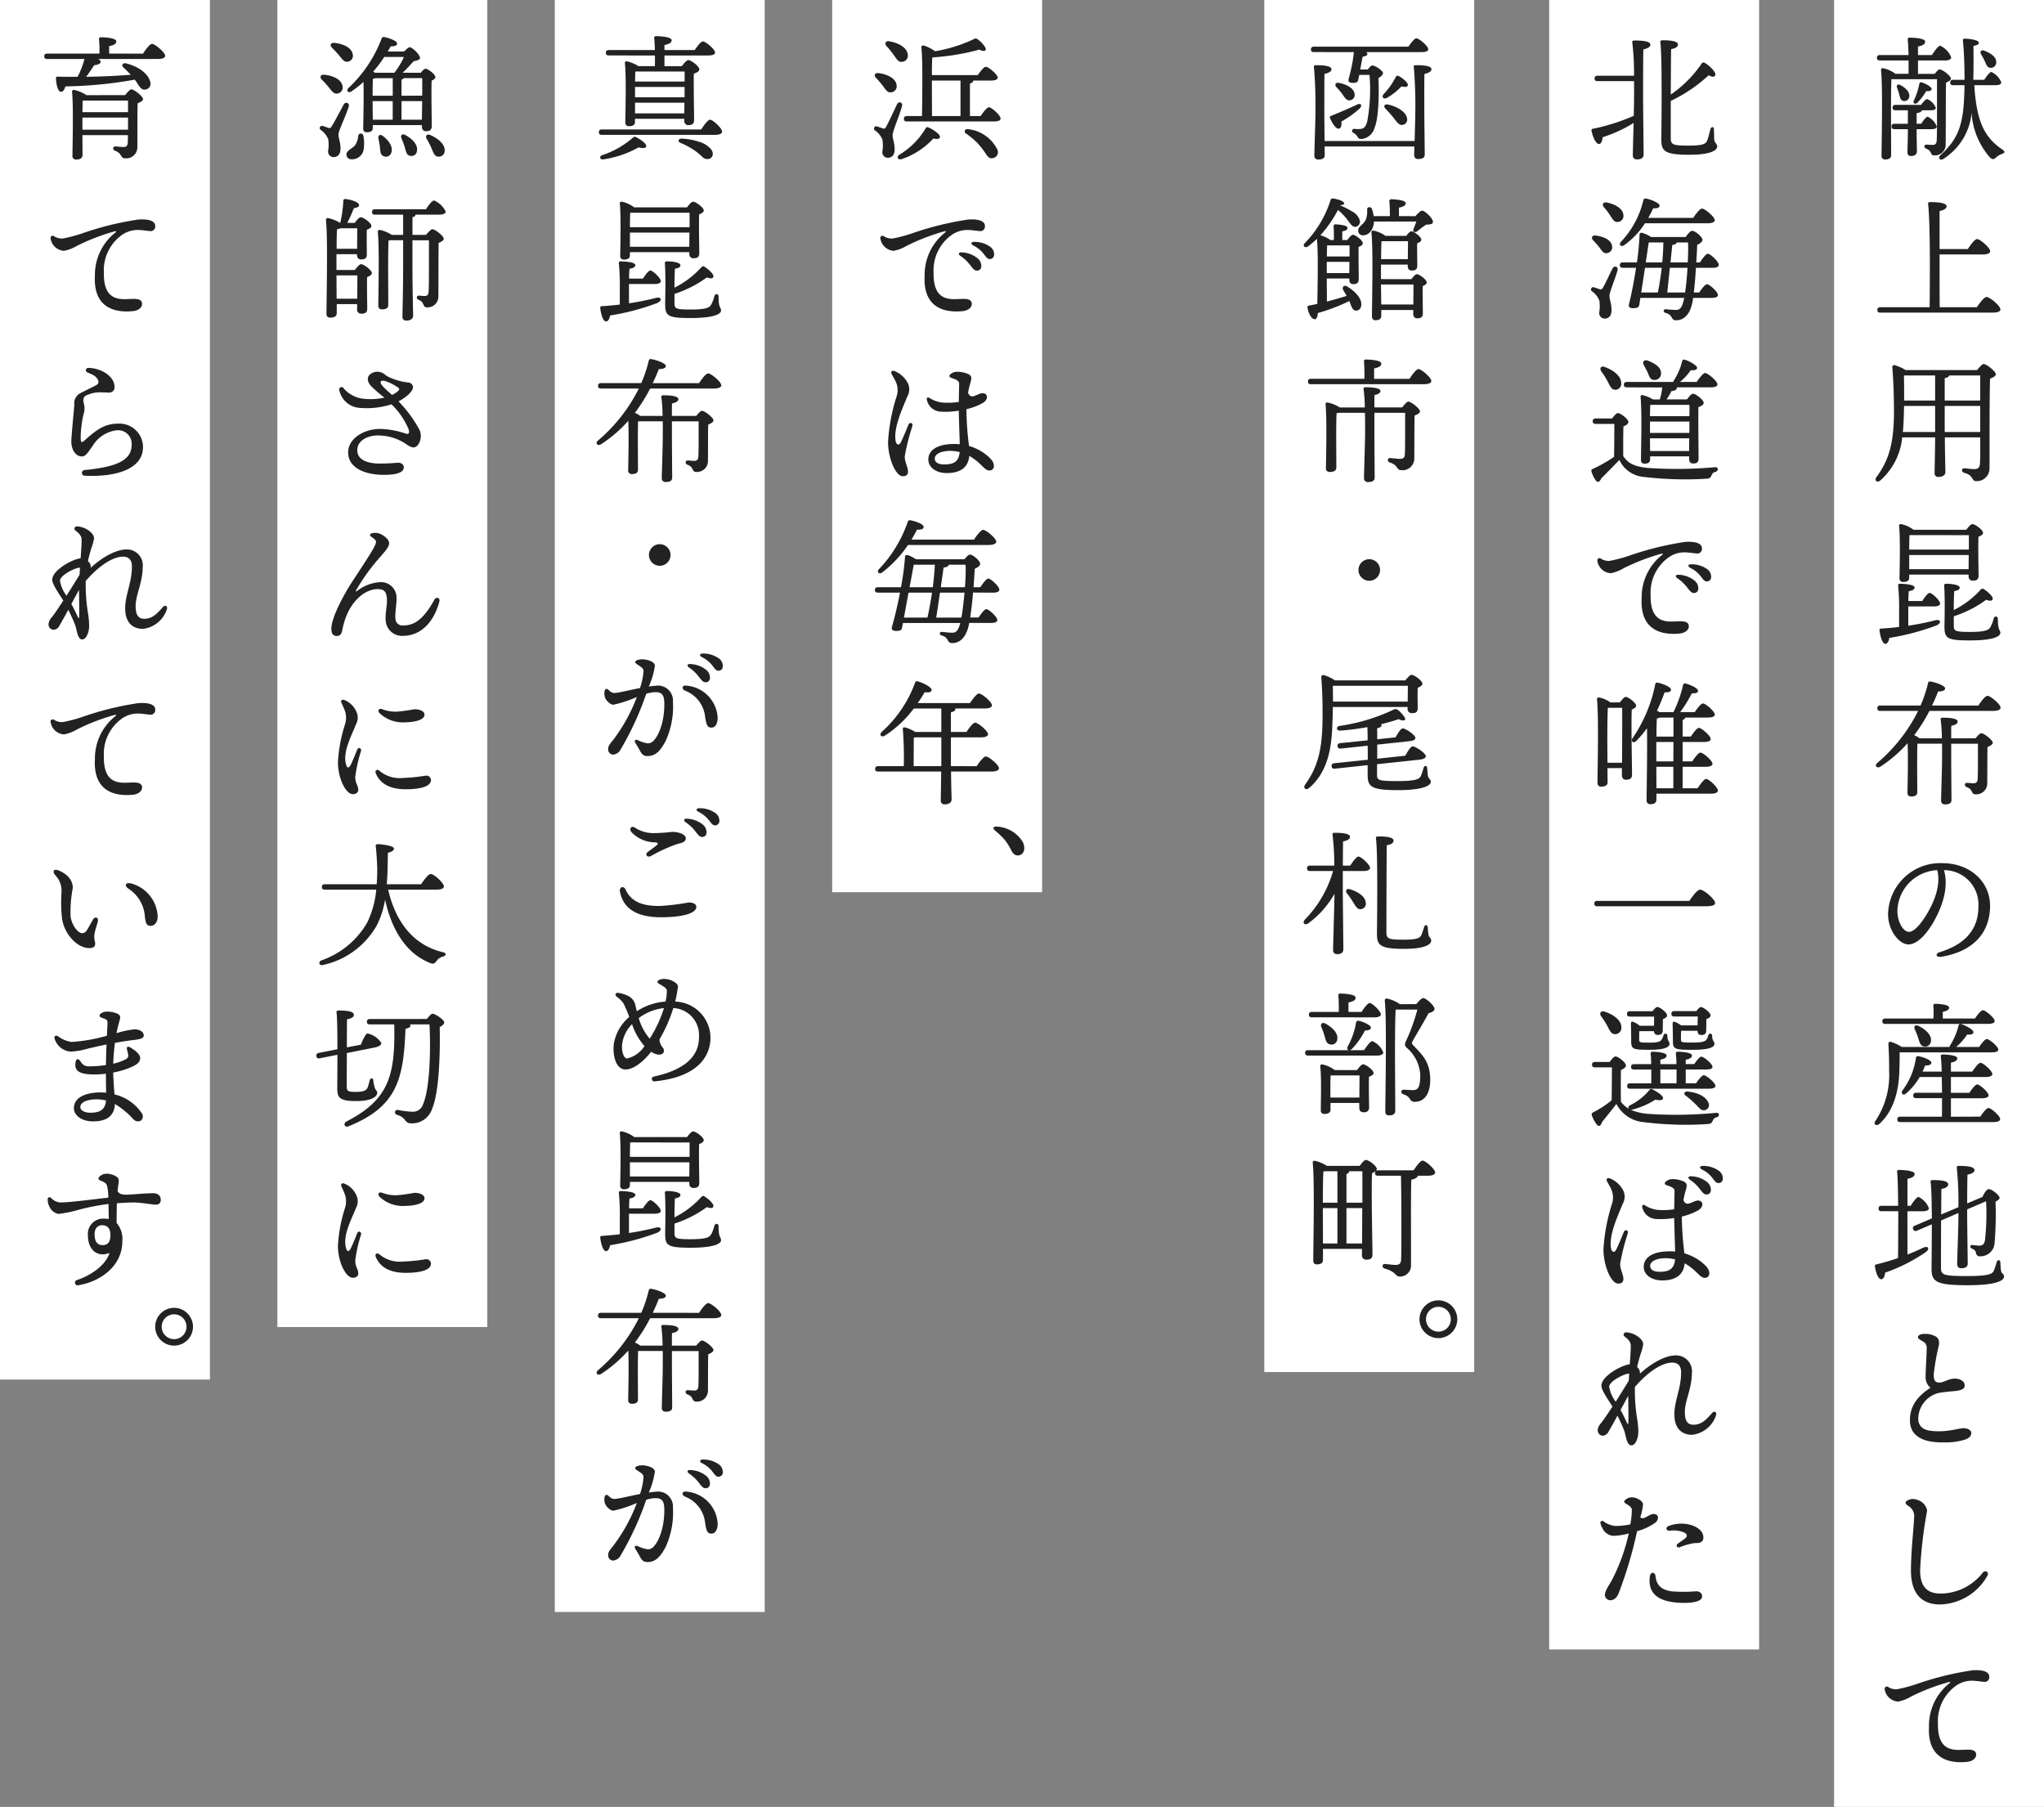
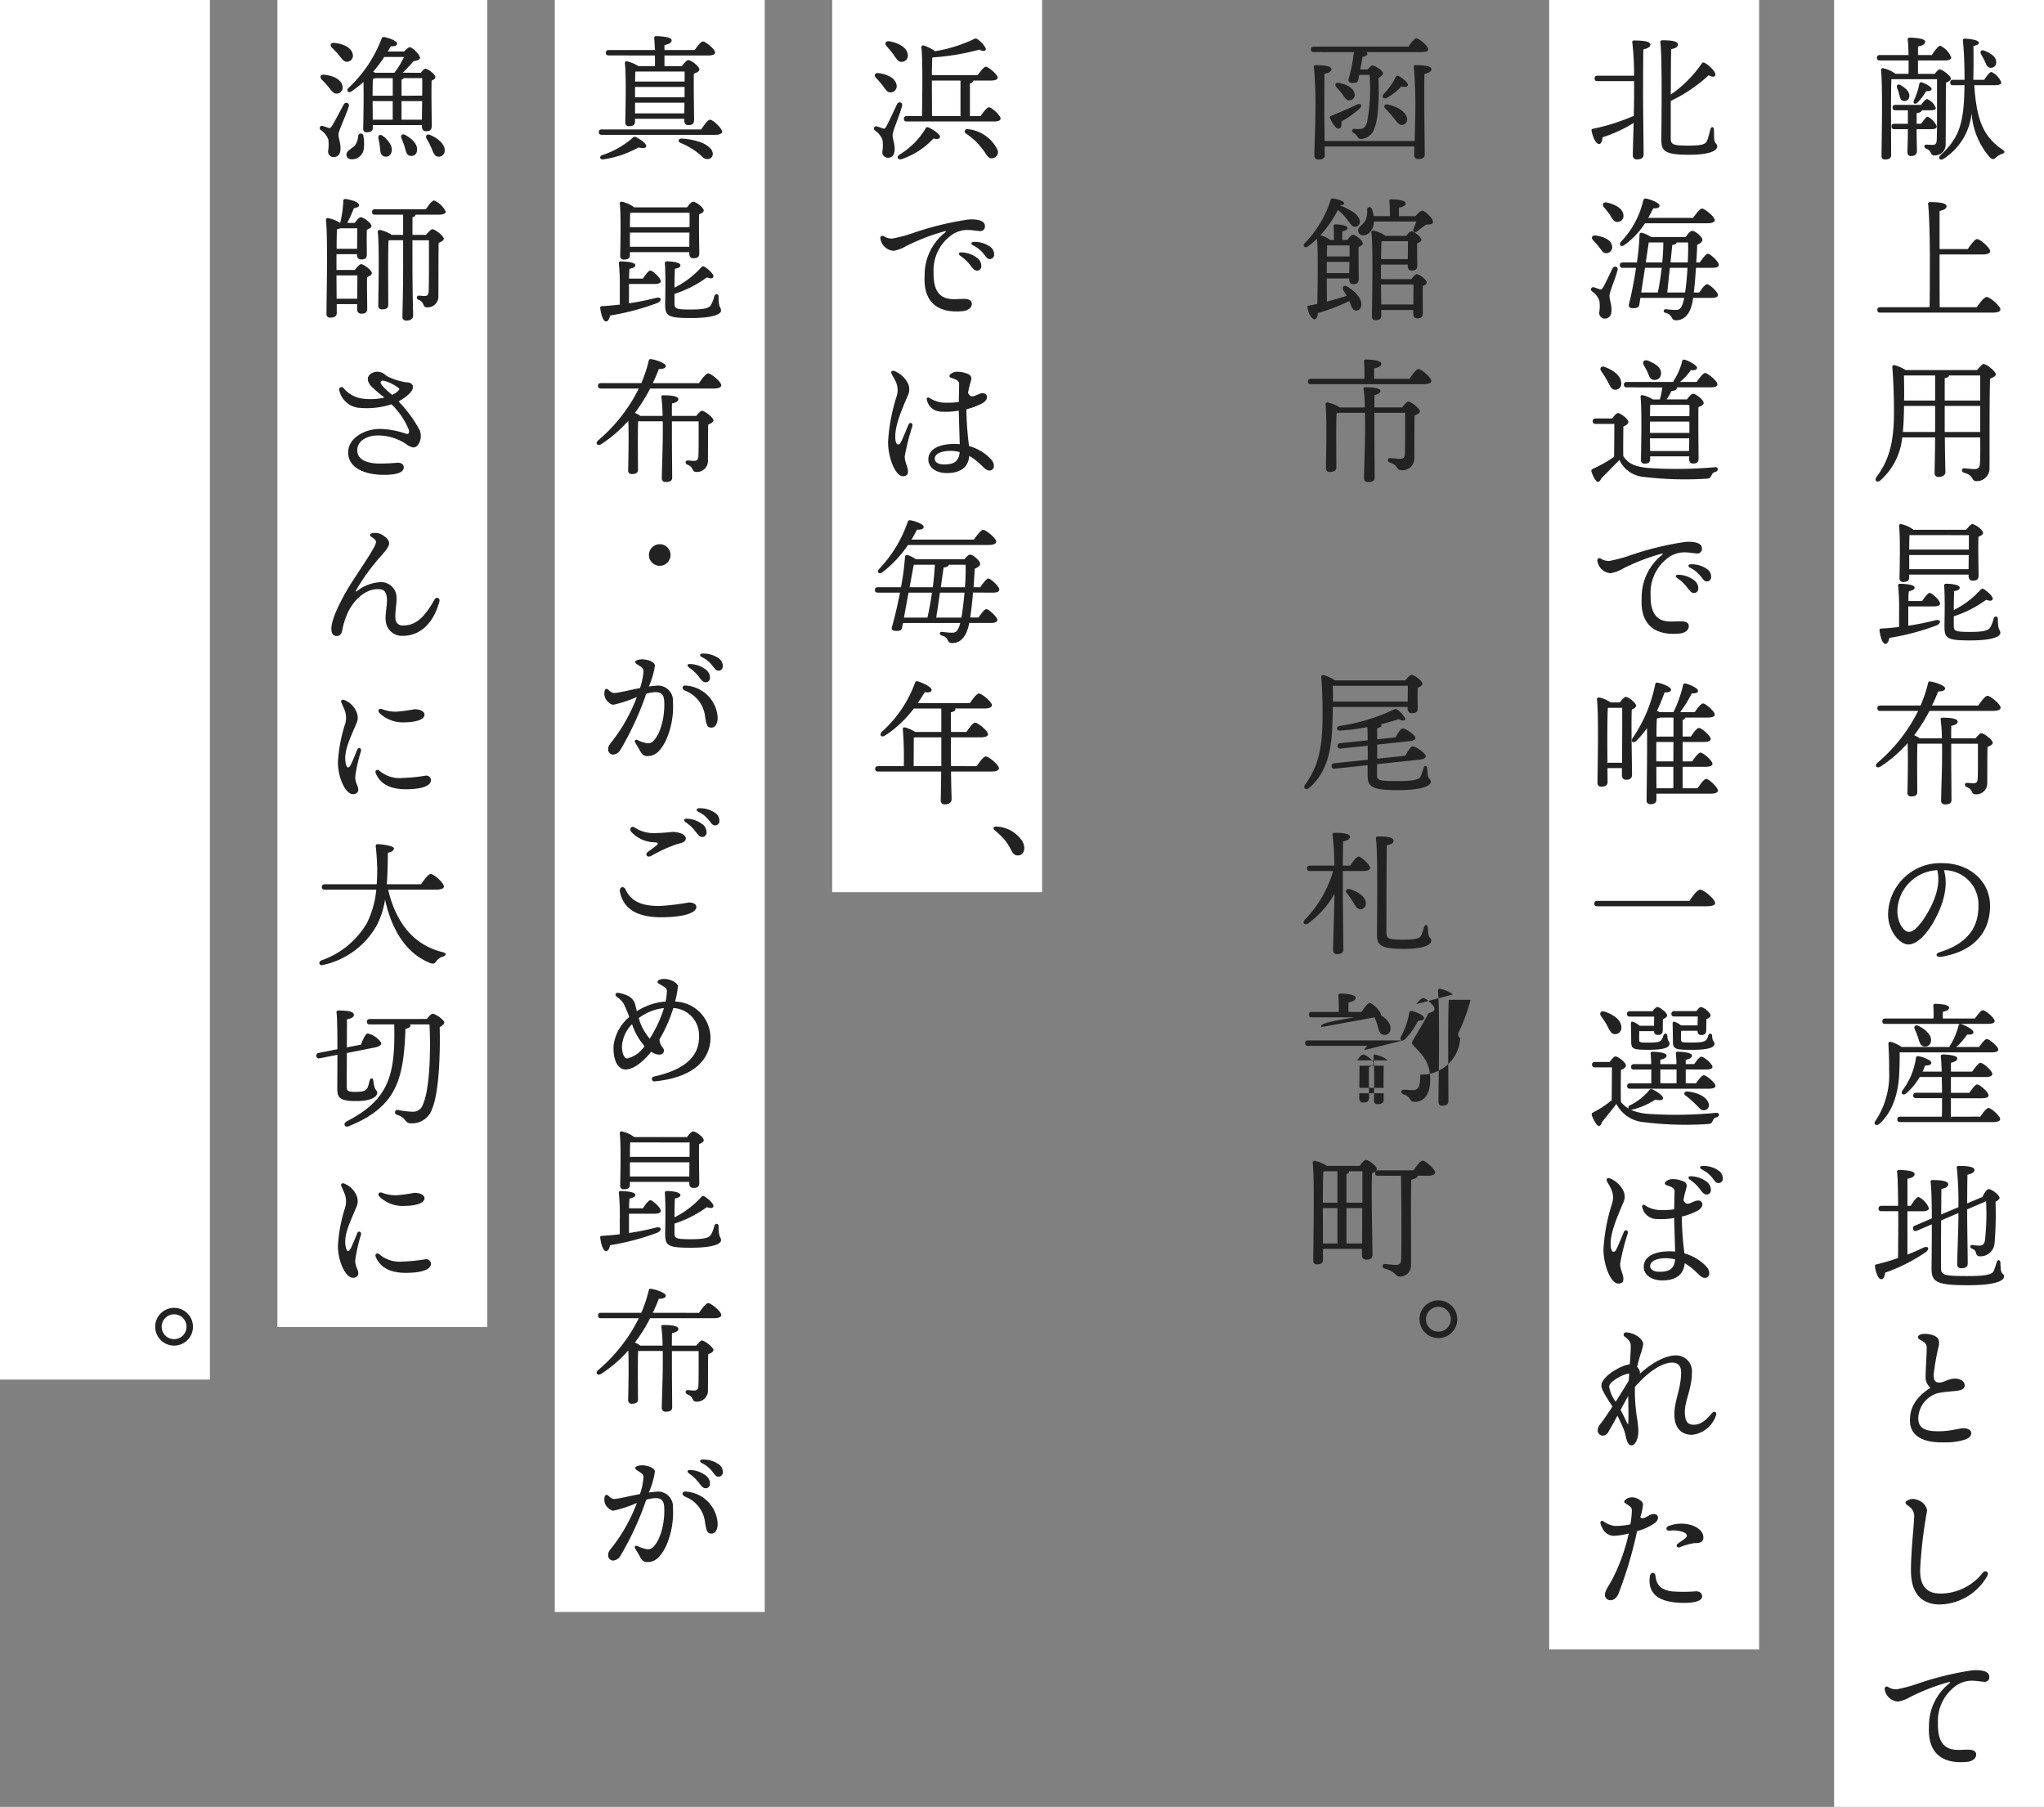
<svg xmlns="http://www.w3.org/2000/svg" width="272.639" height="241" viewBox="0 0 272.639 241">
  <rect x="0" y="0" width="272.639" height="241" fill="#808080" stroke="none" />
  <g id="グループ_43945" data-name="グループ 43945" transform="translate(-12402.361 -9368.979)">
    <g id="グループ_43938" data-name="グループ 43938" transform="translate(11560 8296.979)">
      <rect id="長方形_6986" data-name="長方形 6986" width="28" height="241" transform="translate(1087 1072)" fill="#fff" />
      <path id="パス_40515" data-name="パス 40515" d="M15.1-11.844c.2.45.324.864.738.882a.71.71,0,0,0,.792-.72c.036-.72-.738-1.224-1.566-1.548-.468-.2-.648.144-.45.486C14.8-12.438,14.958-12.132,15.1-11.844ZM8.028-2.772c.342,0,.666-.09.666-.36a2.371,2.371,0,0,0-1.206-1.3c-.2,0-.558.468-.864.936H6.012V-4.914q.648-.081.7-.378H7.92c.342,0,.648-.072.648-.324a2.1,2.1,0,0,0-1.152-1.17c-.18,0-.522.36-.81.774H3.2c-.234,0-.4.09-.4.36,0,.288.162.36.4.36H4.842v1.8H3.06c-.234,0-.4.09-.4.36,0,.288.162.36.4.36H4.842c0,1.476-.054,2.5-.054,3.042,0,.342.126.54.468.54.558,0,.792-.27.792-.648,0-.468-.036-1.53-.036-2.934ZM4.194-6.552a.646.646,0,0,0,.828-.5c.144-.648-.486-1.224-1.17-1.6-.36-.2-.576.054-.45.36a8.391,8.391,0,0,1,.288.882C3.8-7,3.852-6.642,4.194-6.552ZM6.12-6.3A8.33,8.33,0,0,0,7.29-7.848c.486.036.72-.072.72-.288,0-.27-.792-.72-1.332-.882-.18-.054-.27.054-.306.2a9.238,9.238,0,0,1-.72,2.2C5.472-6.228,5.778-6.012,6.12-6.3Zm.072-3.852v-1.782H9.81c.45,0,.828-.144.81-.414A2.863,2.863,0,0,0,9.162-13.9c-.252,0-.738.648-1.116,1.242H6.192v-1.134c.558-.126.954-.27.954-.666,0-.468-1.764-.522-2.07-.522-.162,0-.27.09-.252.252.054.45.09,1.224.108,2.07H1.116c-.234,0-.4.09-.4.36,0,.288.162.36.4.36H4.932c.018.63,0,1.26,0,1.782H3.186a4.256,4.256,0,0,0-1.674-.756.246.246,0,0,0-.252.252c.252,2.286.072,9.594.072,11.43a.443.443,0,0,0,.486.5c.54,0,.792-.2.792-.594L2.592-4.9c0-.594,0-3.564.054-4.536H8.73v4.1c0,1.3,0,3.1-.036,4.032-.036.468-.18.63-.558.63-.252,0-.684-.036-.828-.036-.324,0-.378.378-.018.54.846.324.45.9,1.116.9A1.442,1.442,0,0,0,9.882-.81c.036-2.772,0-6.12.054-8.172.36-.144.648-.324.648-.54,0-.324-1.1-1.224-1.53-1.224-.108,0-.4.288-.63.594ZM16.56-8.64c.414,0,.756-.108.738-.378A2.547,2.547,0,0,0,15.984-10.4c-.216,0-.63.54-.954,1.044H13.572c.036-1.566.036-3.132.018-4.518.378-.072.72-.162.72-.432,0-.4-1.512-.54-1.872-.54-.162,0-.27.072-.252.27.162,1.566.216,3.564.216,5.22H10.89c-.234,0-.4.09-.4.36,0,.288.162.36.4.36H12.4l-.018.7C12.276-3.366,11.592-1.512,9.2.684c-.432.414-.036.792.4.5a8.19,8.19,0,0,0,3.744-6.12A9.931,9.931,0,0,0,15.75.954c.342.36.558.324.828.072A2.209,2.209,0,0,1,17.37.54c.432-.162.5-.306.054-.612C14.922-1.764,14-4.014,13.7-8.64ZM9.09,20.978c-.018-1.512-.018-4.374-.018-7.038h5.706c.666,0,1.044-.162,1.044-.432,0-.468-1.35-1.62-1.746-1.62-.306,0-.828.72-1.242,1.332H9.072V8.144c.576-.126.936-.324.936-.63,0-.45-1.062-.558-2.232-.558a.208.208,0,0,0-.234.252c.2,1.728.234,6.03.234,7.344,0,1.692,0,4.716-.036,6.426H1.17c-.234,0-.4.09-.4.36,0,.288.162.36.4.36h14.9c.792,0,1.116-.162,1.116-.432,0-.468-1.422-1.656-1.836-1.656-.324,0-.882.738-1.314,1.368Zm.666,16.64V34.144H14.49v3.474Zm-5.58,0c.072-.774.108-1.53.126-2.25.018-.414.018-.828.036-1.224h4.14v3.474Zm5.58-7.182c.36-.054.558-.18.594-.36h4.14v3.348H9.756Zm-1.278-.36v3.348H4.338c.018-1.116,0-2.232-.018-3.348Zm-3.942-.72a5.61,5.61,0,0,0-1.44-.648c-.234-.036-.342.054-.324.342.162,1.962.216,4.14.216,5.832,0,4.158-.648,6.462-2.322,8.73-.36.486.108.846.522.45a8.783,8.783,0,0,0,2.9-5.724H8.478c-.018,2.628-.072,4.122-.072,4.734a.472.472,0,0,0,.522.54c.594,0,.918-.27.918-.648,0-.54-.054-2.052-.072-4.626H14.49c.018,1.35.018,2.7-.036,3.51-.036.54-.252.72-.756.72-.4,0-1.17-.108-1.35-.108-.342,0-.414.468-.018.594,1.35.342.954,1.116,1.62,1.116a1.689,1.689,0,0,0,1.782-1.62c.018-3.942-.018-9.018.072-12.042.4-.144.774-.36.774-.594,0-.342-1.206-1.368-1.656-1.368-.126,0-.54.432-.846.81Zm8.442,22.022V53.3H5.022c0-.63.018-1.494.036-1.926ZM5.022,55.914v-1.89H12.96l-.018,1.89Zm0,.72h7.92v.2c0,.288.126.612.54.612.5,0,.792-.126.792-.684,0-.684-.072-3.816-.018-5.166.306-.126.612-.288.612-.522,0-.4-1.062-1.17-1.422-1.17-.2,0-.558.4-.81.756H5.6A4.18,4.18,0,0,0,3.924,49.9a.215.215,0,0,0-.252.234c.18,1.746.072,5.688.054,7a.45.45,0,0,0,.5.486c.522,0,.792-.18.792-.558ZM4.9,60.882H8.352c.432,0,.792-.126.792-.378,0-.4-1.062-1.422-1.4-1.422-.234,0-.648.558-.99,1.08H4.914a12.2,12.2,0,0,1,.054-1.314c.45-.072.774-.216.774-.486,0-.45-1.674-.5-1.962-.5a.208.208,0,0,0-.234.252,29.9,29.9,0,0,1,.126,3.51v2c-.756.09-1.548.162-2.412.216-.144.018-.216.072-.2.234.126.972.4,1.782.774,1.8.288,0,.468-.378.54-.792A32.449,32.449,0,0,0,8.658,63.42c.72-.324.576-.882-.18-.684a35.631,35.631,0,0,1-3.582.72V60.882Zm11.952,1.71c0-.45-.45-.486-.576-.072a4.381,4.381,0,0,1-.45,1.17c-.252.4-.864.594-2.7.594-2.088,0-2.142-.144-2.16-.864V62.2a15.249,15.249,0,0,0,4.32-2.2c.5.18.774.162.864-.072.126-.306-.63-1.008-1.152-1.332-.2-.144-.306-.09-.45.054a12.11,12.11,0,0,1-3.582,2.718c0-.864.018-1.8.054-2.52.486-.09.738-.216.738-.468,0-.4-1.206-.522-1.764-.522-.252,0-.324.072-.306.324.126,1.782.036,4.824.036,5.382,0,1.584.342,1.854,3.42,1.854,3.15,0,4.032-.558,4.032-.99C17.172,63.924,16.848,64.176,16.848,62.592ZM8.064,74.1c.306-.63.576-1.242.81-1.872.522,0,.972-.126.936-.432-.018-.342-1.242-.792-1.962-.9-.2-.018-.288.054-.324.252a17.227,17.227,0,0,1-.99,2.952H1.17c-.234,0-.4.09-.4.36,0,.288.162.36.4.36H6.21A21.8,21.8,0,0,1,.792,81.734c-.45.36-.108.81.378.522a17.836,17.836,0,0,0,3.636-3.132c.09,2.124,0,5.418-.018,6.606a.455.455,0,0,0,.5.5c.54,0,.81-.18.81-.576,0-.414-.018-2.97-.018-3.51,0-.4,0-2.214.036-2.952H9.4c.018,1.1,0,2.088,0,2.376,0,.918-.126,4.626-.126,5.22a.475.475,0,0,0,.54.5c.558,0,.846-.18.846-.576,0-.576-.036-4.428-.036-5.292V79.2h3.564V81.32c0,.828,0,1.908-.036,2.592-.036.4-.18.558-.576.558-.2,0-.72-.054-.846-.054-.342,0-.4.414-.018.576.9.324.486.954,1.188.954a1.459,1.459,0,0,0,1.53-1.494c.018-1.674,0-3.6.036-4.824.36-.144.7-.324.7-.576,0-.324-1.134-1.26-1.566-1.26-.126,0-.468.36-.738.684H10.62c0-.7,0-1.35.018-1.674.522-.09.846-.288.846-.558,0-.45-1.152-.522-2.034-.522-.162,0-.27.09-.234.252a20.954,20.954,0,0,1,.162,2.5H6.408a3.8,3.8,0,0,0-.72-.414,22.09,22.09,0,0,0,2.034-3.24h8.442c.738,0,1.044-.18,1.044-.432,0-.468-1.368-1.584-1.746-1.584-.288,0-.828.7-1.224,1.3Zm1.261,33.509c4.382-.738,6.479-3.318,6.479-6.793,0-3.276-2.731-5.691-6.365-5.691a6.966,6.966,0,0,0-7.239,6.81c0,2.189,1.5,4.031,2.716,4.031,1.059,0,2.335-1.165,3.445-3.163,1.21-2.179,1.923-4.646,1.292-6.739a4.574,4.574,0,0,1,4.6,4.831c0,2.5-1.162,4.872-5.156,6.1-.669.206-.518.74.229.615Zm-5.881-6.117a5.584,5.584,0,0,1,5.32-5.432c.49,1.947-.339,4.169-1.52,6.067-.864,1.389-1.673,2.163-2.251,2.163-.759,0-1.549-1.29-1.549-2.8ZM15.48,116.562c.666,0,.936-.144.936-.378,0-.432-1.224-1.44-1.566-1.44-.252,0-.7.576-1.062,1.1H9.5v-.882c.5-.126.846-.252.846-.576,0-.432-1.548-.5-1.854-.5a.226.226,0,0,0-.252.27,13.2,13.2,0,0,1,.018,1.692H1.836c-.234,0-.4.09-.4.36,0,.288.162.36.4.36Zm-9.72.72a9.572,9.572,0,0,1,.468,1.188c.18.576.288,1.026.756,1.1a.775.775,0,0,0,.936-.684c.144-.828-.756-1.62-1.656-2.052C5.814,116.616,5.6,116.922,5.76,117.282Zm10.224,3.078c.666,0,.918-.126.918-.378,0-.4-1.206-1.4-1.53-1.4-.234,0-.684.558-1.026,1.062h-3.06a7.873,7.873,0,0,0,1.458-1.656c.54.036.846-.054.846-.324,0-.324-1.044-.9-1.674-1.08-.18-.054-.288.072-.324.234a8.978,8.978,0,0,1-1.134,2.646.4.4,0,0,0-.054.18H4.014a5.076,5.076,0,0,0-1.44-.684c-.234-.036-.342.054-.324.342.054,1.008.108,2.178.09,3.456a11.08,11.08,0,0,1-1.8,6.714c-.36.45.072.792.5.432,1.908-1.728,2.592-4.41,2.664-7.02.036-1.1.054-1.764.036-2.52Zm-5.4,8.586V126.48h4.14c.576,0,.9-.144.882-.4,0-.4-1.17-1.44-1.512-1.44-.252,0-.7.594-1.044,1.116H10.584v-2.106h4.59c.612,0,.936-.144.936-.4,0-.432-1.224-1.494-1.584-1.494-.252,0-.72.63-1.1,1.17H10.584v-1.188c.5-.108.846-.252.846-.594,0-.432-1.638-.5-1.944-.5-.162,0-.27.09-.252.252.054.432.09,1.152.126,2.034H6.8c.144-.306.252-.576.342-.81.54,0,.846-.126.828-.4-.036-.342-1.116-.756-1.728-.846a.248.248,0,0,0-.324.234,9.376,9.376,0,0,1-1.8,4.338c-.27.432.108.72.486.4a8.425,8.425,0,0,0,1.818-2.2H9.36c.018.666.036,1.386.036,2.106H5.958c-.234,0-.4.09-.4.36,0,.288.162.36.4.36H9.4c0,.9,0,1.764-.018,2.466H3.834c-.234,0-.4.09-.4.36,0,.288.162.36.4.36h12.4c.612,0,.918-.144.918-.4,0-.414-1.206-1.476-1.548-1.476-.27,0-.738.612-1.1,1.152Zm-5.8,12.608H6.894c.36,0,.756-.126.756-.4a2.79,2.79,0,0,0-1.386-1.512c-.252.018-.684.612-1.044,1.188H4.788v-3.6c.558-.126.954-.27.954-.666,0-.468-1.782-.522-2.088-.522-.162,0-.27.09-.252.252.09.7.126,2.5.144,4.536H1.332c-.234,0-.4.09-.4.36,0,.288.162.36.4.36H3.564c0,2.34-.018,4.824-.036,6.246-.882.306-1.836.594-2.88.846a.221.221,0,0,0-.2.27c.144.954.468,1.71.846,1.71.306,0,.468-.432.522-.882A22.827,22.827,0,0,0,7.2,147.026c.612-.432.378-.918-.306-.612q-.945.459-2.106.918Zm6.8.234v.666c0,1.152-.162,5.454-.162,6.174a.488.488,0,0,0,.54.522c.576,0,.864-.2.864-.612,0-.648-.072-5.274-.072-6.39V141.3l2.52-1.08a31.511,31.511,0,0,1-.144,5.166c-.072.486-.27.738-.738.756a7.507,7.507,0,0,1-.936-.09c-.324-.018-.414.324-.072.486.342.144.5.306.54.558a.507.507,0,0,0,.576.468,1.884,1.884,0,0,0,1.908-1.764,46.206,46.206,0,0,0,.126-5.526c.324-.162.54-.324.54-.522,0-.306-.99-1.152-1.458-1.152-.27.018-.612.576-.828,1.044l-2.034.864c0-1.368.018-3.15.036-3.834.558-.108.936-.306.936-.612,0-.468-1.026-.558-2.124-.558-.162,0-.27.09-.234.252a45.251,45.251,0,0,1,.216,5.256l-2.3.972c.018-1.674.018-3.1.036-3.42.45-.054.918-.252.9-.612,0-.4-.792-.558-2.016-.558-.306,0-.36.072-.324.324.108.72.144,2.682.162,4.788l-2.268.972a.328.328,0,0,0-.216.486c.108.252.288.27.5.18l1.98-.846c0,2.754-.036,5.526-.036,5.922,0,1.746.63,2.2,4.824,2.2,4.068,0,4.842-.7,4.842-1.152,0-.414-.342-.324-.414-.864-.036-.306-.072-.828-.072-1.044-.054-.36-.378-.378-.486-.036a11.4,11.4,0,0,1-.4,1.188c-.2.414-.756.684-3.51.684-3.312,0-3.528-.144-3.528-1.17,0-.432,0-3.528.018-6.246Zm-5.4,16.532c0,.234.152.292.7.621a.922.922,0,0,1,.469.93c0,.738-.144,2.867-.144,3.688a1.857,1.857,0,0,0,.645,1.542c-1.9,1.215-2.786,2.618-2.733,4.471.054,1.895,1.66,2.88,4.538,2.806A8.618,8.618,0,0,0,12.5,172c.555-.208.8-.5.8-.877,0-.359-.467-.653-1.1-.631-.478.017-1.66.366-2.879.4-1.6.039-3.059-.08-3.094-1.674a3.593,3.593,0,0,1,2.678-3.42c.558-.112,1.394-.195,1.864-.233,1.037-.084,1.69-.211,1.65-.832-.033-.505-.573-.859-1.332-.859s-1.474.5-1.93.522c-.631.037-.849-.2-.878-1.011a30.777,30.777,0,0,1,.7-3.949c.073-.6-.015-.889-.389-1.165a2.973,2.973,0,0,0-1.646-.356c-.317,0-.756.166-.756.414Zm9.251,31.868c.292-.5-.239-.831-.6-.432a7.187,7.187,0,0,1-5.611,2.79c-1.691,0-2.747-.8-2.747-3.114a59.917,59.917,0,0,1,.936-7.975,1.845,1.845,0,0,0-1.284-1.4,1.5,1.5,0,0,0-1.286.04c-.41.215-.412.4-.03.708a1.6,1.6,0,0,1,.854,1.711c-.036,1.211-.414,4.428-.414,6.957,0,3.571,1.921,4.527,3.852,4.527a7.454,7.454,0,0,0,6.334-3.816ZM13.461,202.78a40.581,40.581,0,0,0-7.308,1.783,19.166,19.166,0,0,1-2.773.747,1.925,1.925,0,0,1-1.164-.3.29.29,0,0,0-.463.3,1.918,1.918,0,0,0,1.774,1.642,4.979,4.979,0,0,0,1.668-.631,27.684,27.684,0,0,1,5.146-1.981c.172-.026.182.061.063.159a7.192,7.192,0,0,0-2.744,5.767c-.246,4.436,2.847,4.964,5.109,4.726.71-.075,1.2-.495,1.183-.985-.029-.671-.821-.654-1.447-.636-1.346.038-3.733.434-3.65-3.529a5.768,5.768,0,0,1,2.223-4.865,3.687,3.687,0,0,1,2.319-.808c.525,0,1.409.149,1.67.154a.611.611,0,0,0,.636-.667c.011-.655-.788-.973-2.241-.877Z" transform="translate(1092 1092)" fill="#222" />
    </g>
    <g id="グループ_43944" data-name="グループ 43944" transform="translate(11522 8296.979)">
      <rect id="長方形_6986-2" data-name="長方形 6986" width="28" height="220" transform="translate(1087 1072)" fill="#fff" />
      <path id="パス_40516" data-name="パス 40516" d="M1.458-9.9c-.234,0-.4.09-.4.36,0,.288.162.36.4.36h4.86c.018,1.242,0,2.286,0,2.592,0,.414-.018,1.17-.036,2.034A26.924,26.924,0,0,1,.846-2.826a.2.2,0,0,0-.2.252c.18.936.612,1.782.99,1.782.324,0,.45-.45.486-.9A18.718,18.718,0,0,0,6.264-3.6C6.21-1.764,6.156.234,6.156.72a.506.506,0,0,0,.558.54c.594,0,.882-.234.882-.648,0-.738-.072-6.264-.072-7.56,0-.7,0-5.2.036-6.462.558-.126.936-.324.936-.63,0-.45-.972-.558-2.178-.558-.162,0-.27.09-.234.252A35.675,35.675,0,0,1,6.318-9.9ZM17.01-1.44c-.018-.414-.018-1.008-.036-1.3-.018-.4-.36-.414-.468-.018-.09.306-.252,1.026-.414,1.458-.18.468-.486.72-2.466.72-2.25,0-2.412-.144-2.412-1.1v-4.86a20.191,20.191,0,0,0,5.058-3.42c.45.252.792.27.882-.018.144-.378-.792-1.314-1.422-1.638-.18-.108-.306-.036-.414.126a15.849,15.849,0,0,1-4.1,4.1c.018-2.79.018-5.634.054-6.066.432-.054.918-.252.9-.612,0-.378-.666-.558-2.016-.558-.306,0-.36.09-.324.342.27,1.962.126,12.168.126,12.924,0,1.512.45,2,3.708,2,3.168,0,3.744-.7,3.744-1.1S17.064-.846,17.01-1.44ZM16.074,9.782c.666,0,1.008-.162,1.008-.414,0-.45-1.332-1.548-1.692-1.548-.288,0-.792.666-1.188,1.242H8.208c.27-.468.5-.918.666-1.278.54.018.846-.072.846-.36,0-.36-1.188-.828-1.782-.936-.216-.036-.324.036-.378.216a11.993,11.993,0,0,1-2.988,5.544c-.342.4.018.738.432.45A10.579,10.579,0,0,0,7.776,9.782ZM1.656,12.95c.342.45.576.9,1.044.81a.794.794,0,0,0,.684-.972c-.144-.828-1.152-1.224-2.142-1.368-.558-.09-.684.324-.378.63C1.134,12.338,1.422,12.644,1.656,12.95Zm1.8,2.844c-.306.594-.954,2.016-1.278,2.556-.144.252-.234.288-.432.234-.2-.072-.558-.2-.792-.27a.3.3,0,0,0-.27.522A2.7,2.7,0,0,1,1.692,20.1a5.12,5.12,0,0,1-.018,1.584.734.734,0,0,0,.72.81c.558,0,.918-.36.918-1.134,0-.9-.27-1.332-.27-1.908,0-.5.774-2.286,1.08-3.42C4.23,15.56,3.69,15.38,3.456,15.794ZM4.9,8.666c-.09-.882-1.134-1.422-2.2-1.656-.522-.108-.684.288-.4.63A7.939,7.939,0,0,1,3.1,8.684c.342.522.558.972,1.044.918A.8.8,0,0,0,4.9,8.666Zm5.85,10.35.342-3.294h2.358c-.072,1.17-.18,2.358-.324,3.294Zm-2.97-3.294h2.232c-.144,1.206-.324,2.394-.522,3.294H7.272Zm.5-3.384h1.944c0,.792-.054,1.728-.144,2.664h-2.2Zm5.238,0c.036.684.018,1.638-.036,2.664h-2.3l.234-2.322c.324-.054.558-.144.576-.342Zm3.276,3.384c.5,0,.828-.126.828-.4,0-.414-1.116-1.476-1.458-1.476-.252,0-.7.612-1.062,1.152h-.486c.072-.936.108-1.782.126-2.34.36-.162.7-.4.7-.666,0-.4-.972-1.206-1.368-1.206-.252,0-.63.468-.864.828H8.586a4.03,4.03,0,0,0-1.134-.54c-.252-.072-.4,0-.4.216A33.724,33.724,0,0,1,6.7,15H4.824c-.234,0-.4.09-.4.36,0,.288.162.36.4.36H6.588c-.27,1.764-.612,3.528-.936,4.806-.09.342-.018.612.666.576.432-.036.63-.09.7-.468.018-.108.072-.432.144-.9h5.85a6.73,6.73,0,0,1-.2.774c-.27.756-.522.828-.954.828-.378,0-.936-.054-1.278-.09-.36-.036-.45.4-.018.5a1.131,1.131,0,0,1,.738.522c.18.306.252.45.63.45.846,0,1.692-.522,2.088-2.034a6.5,6.5,0,0,0,.18-.954h2.466c.54,0,.846-.126.846-.378,0-.414-1.116-1.44-1.458-1.44-.252,0-.684.576-1.044,1.1h-.72c.126-.972.216-2.178.288-3.294ZM8.136,29.68c.2.468.306.954.81.99a.849.849,0,0,0,.972-.846c.054-.828-.828-1.35-1.728-1.71-.558-.216-.81.18-.558.612C7.794,29.032,7.992,29.356,8.136,29.68ZM8.46,40.156l-.018-1.692H13.68l-.018,1.692Zm-.018-2.808V36.232H13.7v1.512H8.442ZM13.7,34c.018.342.018.882,0,1.512H8.442c.018-.612.018-1.188.036-1.494L8.586,34ZM10.08,31.678a9.018,9.018,0,0,1-.324,1.6H8.838a4.28,4.28,0,0,0-1.4-.576.2.2,0,0,0-.252.216c.2,1.926.072,6.948.054,8.424,0,.324.162.5.468.5.5,0,.756-.18.756-.576v-.4h5.2v.342c0,.288.108.612.522.612.468,0,.738-.126.738-.684,0-.81-.054-5.22-.018-6.84.36-.126.7-.288.7-.558,0-.414-1.062-1.224-1.422-1.224-.216,0-.54.4-.81.756H10.656a8.746,8.746,0,0,0,.648-1.1c.558-.09.756-.234.72-.468v-.036h4.428c.684,0,.99-.144.99-.4,0-.45-1.3-1.512-1.638-1.512-.27,0-.756.648-1.134,1.188H12.438a7.078,7.078,0,0,0,1.44-1.566c.558.036.846-.054.846-.324,0-.324-1.044-.9-1.656-1.08a.269.269,0,0,0-.342.234,8.11,8.11,0,0,1-1.1,2.538,1.367,1.367,0,0,0-.072.2H5.364c-.234,0-.4.09-.4.36,0,.288.162.36.4.36Zm-7.308-.846c.342.648.522,1.152,1.026,1.152a.792.792,0,0,0,.81-.9c-.018-.936-1.044-1.728-2.214-2.142-.5-.2-.7.216-.45.576A11.688,11.688,0,0,1,2.772,30.832ZM1.206,35.818c-.234,0-.4.09-.4.36,0,.288.162.36.4.36H3.69c0,.99-.018,3.366-.036,4.392A17.648,17.648,0,0,1,.9,42.5c-.306.144-.324.234-.234.486a4.048,4.048,0,0,0,.54,1.08c.234.306.486.306.738-.252.738-.756,1.62-1.62,2.394-2.448h.036a3.9,3.9,0,0,0,3.15,2.232A45.816,45.816,0,0,0,16,43.846c.4-.018.486-.108.63-.4.144-.27.2-.432.522-.5.45-.108.468-.684-.054-.63a56.317,56.317,0,0,1-9.018.09c-1.782-.2-2.556-.612-3.2-1.566-.018-1.116,0-3.078.018-3.96.324-.126.666-.342.666-.594,0-.4-1.044-1.188-1.4-1.188-.2,0-.522.378-.774.72ZM13.137,52.28a40.58,40.58,0,0,0-7.308,1.783,19.167,19.167,0,0,1-2.773.747,1.925,1.925,0,0,1-1.164-.3.29.29,0,0,0-.463.3A1.919,1.919,0,0,0,3.2,56.453a4.979,4.979,0,0,0,1.668-.631,27.684,27.684,0,0,1,5.146-1.981c.172-.026.182.061.063.159a7.192,7.192,0,0,0-2.744,5.767c-.246,4.436,2.847,4.964,5.109,4.726.71-.075,1.2-.495,1.183-.985-.029-.671-.821-.654-1.447-.636-1.346.038-3.733.434-3.65-3.529a5.768,5.768,0,0,1,2.223-4.865,3.687,3.687,0,0,1,2.319-.808c.525,0,1.409.149,1.67.154a.611.611,0,0,0,.636-.667c.011-.655-.788-.973-2.241-.877Zm.209,5.994c.41.539.605.8.91.815a.561.561,0,0,0,.632-.554,1.35,1.35,0,0,0-.581-1.157,3.584,3.584,0,0,0-2-.716c-.439-.045-.554.216-.205.467a5.458,5.458,0,0,1,1.241,1.146ZM15.159,56.8c.41.518.536.747.848.747a.561.561,0,0,0,.594-.594,1.244,1.244,0,0,0-.587-1.084,3.57,3.57,0,0,0-2.058-.608c-.432-.009-.529.274-.143.478A3.94,3.94,0,0,1,15.16,56.8ZM2.772,81.734l-.018-2.826c0-.54,0-3.474.072-4.5H4.734c.018,1.3,0,5.094-.018,7.326Zm.4-8.046a3.871,3.871,0,0,0-1.548-.666.246.246,0,0,0-.252.252c.252,2.268.072,9.324.072,11.142a.448.448,0,0,0,.5.5c.576,0,.846-.2.846-.594l-.018-1.872H4.7v.936c0,.288.126.612.54.612.5,0,.81-.144.81-.7,0-.99-.126-6.75-.036-8.658.306-.126.576-.288.576-.522,0-.378-1.044-1.17-1.386-1.17-.2,0-.522.4-.774.738Zm6.12,8.586h2.268v2.862H9.306Zm.018-4.032c0-.972.018-1.944.054-2.412a2.077,2.077,0,0,0,.432-.126h1.782v2.538Zm2.25,3.312H9.288V78.962h2.286ZM12.8,85.136V82.274h3.024c.612,0,.954-.144.954-.4,0-.432-1.242-1.494-1.6-1.494-.27,0-.738.63-1.1,1.17H12.8V78.962h2.826c.594,0,.918-.144.918-.4,0-.414-1.224-1.476-1.566-1.476-.27,0-.72.612-1.08,1.152H12.8V76.028c.2-.072.324-.18.342-.324h3.024c.594,0,.918-.144.918-.4,0-.432-1.224-1.476-1.566-1.476-.27,0-.738.612-1.1,1.152H12.474a17.71,17.71,0,0,0,1.548-2.5c.54.018.828-.072.828-.36,0-.324-1.044-.81-1.656-.954-.216-.054-.306.072-.342.234a16.494,16.494,0,0,1-1.278,3.582H9.72a3.128,3.128,0,0,0-.342-.18c.45-.936.774-1.8,1.026-2.466.522.036.846-.072.846-.36-.018-.36-1.17-.81-1.764-.918-.216-.036-.306.036-.342.216A19.433,19.433,0,0,1,6.12,78.458c-.288.468.144.72.486.378a14.211,14.211,0,0,0,1.44-1.71C8.1,80.2,7.992,85.6,7.992,86.738a.461.461,0,0,0,.5.522c.558,0,.81-.216.81-.612v-.792H16.6c.54,0,.9-.144.9-.414,0-.432-1.188-1.548-1.566-1.548-.27,0-.756.666-1.134,1.242ZM1.422,100.156c-.234,0-.4.09-.4.36,0,.288.162.36.4.36H15.876c.918,0,1.26-.162,1.26-.432,0-.486-1.494-1.782-2-1.782-.378,0-.972.81-1.44,1.494Zm8.406,22.49h2.16v1.836H9.828Zm3.384,1.836v-1.836h2.682c.63,0,.9-.126.882-.36,0-.4-1.152-1.35-1.476-1.35-.234,0-.63.522-.954.99H13.212v-.576c.5-.108.828-.252.828-.576,0-.432-1.584-.5-1.89-.5a.226.226,0,0,0-.252.27,13.151,13.151,0,0,1,.072,1.386H9.828v-.594c.486-.108.828-.234.828-.558,0-.432-1.566-.5-1.872-.5a.226.226,0,0,0-.252.27,13.151,13.151,0,0,1,.072,1.386H6.318c-.234,0-.4.09-.4.36,0,.288.162.36.4.36h2.3v1.836H5.8c-.234,0-.4.09-.4.36,0,.288.162.36.4.36h10.44c.648,0,.936-.144.936-.378,0-.414-1.224-1.422-1.548-1.422-.252,0-.7.576-1.044,1.08Zm.18,1.1c-.36-.018-.468.342-.252.5a9.635,9.635,0,0,1,1.026.864c.36.306.666.666.9.882a.732.732,0,0,0,.792.216.7.7,0,0,0,.36-1.008C15.948,126.372,14.994,125.724,13.392,125.58Zm1.422-10.008c0,.36-.018.792-.018,1.188H12.582a2.833,2.833,0,0,0-.936-.5c-.144,0-.2.126-.18.432.018.486.036,1.782.036,2.214,0,1.026.306,1.116,2.574,1.116,2.2,0,2.97-.324,2.97-.81,0-.342-.288-.324-.306-1.008,0-.414-.4-.468-.54-.072a1.039,1.039,0,0,1-.342.648c-.18.126-.468.27-1.782.27-1.4,0-1.494-.036-1.494-.378-.018-.27,0-.918.018-1.188h2.178c.018.27.108.558.486.558.45,0,.684-.126.684-.684,0-.27.018-.99.018-1.44.288-.108.558-.252.558-.486,0-.378-.954-1.116-1.278-1.116-.162,0-.4.252-.612.54H11.7c-.234,0-.4.09-.4.36,0,.288.162.36.4.36ZM9,115.59c0,.36-.018.828-.018,1.224H7.074a2.862,2.862,0,0,0-.99-.558c-.144,0-.2.126-.18.432.018.486.036,1.836.036,2.268,0,.99.306,1.062,2.394,1.062,1.98,0,2.718-.306,2.718-.81,0-.324-.27-.306-.288-1.008,0-.414-.414-.468-.54-.054a1.344,1.344,0,0,1-.36.666c-.144.108-.378.252-1.53.252-1.224,0-1.332-.036-1.332-.378,0-.234,0-.846.018-1.152H8.964c.036.252.144.5.5.5.45,0,.684-.126.684-.684,0-.288.018-.972.018-1.422.288-.108.558-.27.558-.5,0-.378-.954-1.116-1.3-1.116-.162,0-.414.27-.63.558H5.778c-.234,0-.4.09-.4.36,0,.288.162.36.4.36ZM2.736,116.8c.324.63.522,1.134,1.044,1.134a.838.838,0,0,0,.846-.936c-.018-.972-1.116-1.71-2.232-2.07-.522-.162-.738.234-.468.612A11.721,11.721,0,0,1,2.736,116.8Zm-1.62,4.842c-.234,0-.4.09-.4.36,0,.288.162.36.4.36h2.25c0,.99-.018,3.384-.036,4.392a13.273,13.273,0,0,1-2.412,1.584c-.27.144-.288.234-.216.468a4.533,4.533,0,0,0,.63,1.17c.252.306.522.288.72-.324.612-.774,1.278-1.566,1.908-2.412a4.537,4.537,0,0,0,3.654,2.43,45.041,45.041,0,0,0,8.55.252c.4-.036.486-.108.63-.4.126-.27.2-.414.522-.5.45-.108.45-.648-.072-.594a55.582,55.582,0,0,1-8.928.144,7.377,7.377,0,0,1-2.412-.54c.036,0,.072-.018.108-.018a10.139,10.139,0,0,0,3.15-1.35c.468.108.99.126,1.026-.162.054-.342-.81-.918-1.422-1.206a.3.3,0,0,0-.414.108,7.738,7.738,0,0,1-2.574,2.016.337.337,0,0,0-.18.45,3.735,3.735,0,0,1-1.026-.9c-.036-1.026-.018-3.294,0-4.266.342-.126.666-.342.666-.594,0-.4-1.044-1.206-1.4-1.206-.2,0-.522.4-.774.738ZM15.026,138.5c.41.539.605.8.91.815a.561.561,0,0,0,.632-.554,1.35,1.35,0,0,0-.581-1.157,3.584,3.584,0,0,0-2-.716c-.439-.045-.554.216-.205.467a5.458,5.458,0,0,1,1.241,1.146Zm1.687-1.457c.41.518.536.747.849.747a.561.561,0,0,0,.594-.594,1.244,1.244,0,0,0-.587-1.084,3.57,3.57,0,0,0-2.058-.608c-.432-.009-.529.274-.143.478a3.94,3.94,0,0,1,1.345,1.061ZM8.47,148.853c0-.643.872-1.035,2.066-1.035a4.97,4.97,0,0,1,1.257.16c-.12,1.293-.814,1.649-2.08,1.649C9.036,149.626,8.47,149.4,8.47,148.853Zm4.7-9.957c.242-.771.252-1-.144-1.274a3.6,3.6,0,0,0-1.55-.355,1.389,1.389,0,0,0-.941.344c-.184.183-.132.383.122.467.621.207,1.063.373,1.063.783,0,.2-.031,1.506-.046,2.433a10.43,10.43,0,0,1-2.174.083,3.987,3.987,0,0,1-1.738-.621c-.255-.152-.442.016-.335.311h0a1.979,1.979,0,0,0,1.884,1.522,10.452,10.452,0,0,0,2.359-.135c.021,1.086.1,3.327.131,4.478a6.943,6.943,0,0,0-.7-.035c-2.13,0-3.49.718-3.49,2.082,0,1.041,1.032,1.8,2.461,1.8,1.962,0,2.867-.875,3-2.286a7.186,7.186,0,0,1,1.406,1.042c.528.494.849.9,1.262.9a.566.566,0,0,0,.613-.589c0-.412-.162-.718-.669-1.2a6.54,6.54,0,0,0-2.645-1.476,40.309,40.309,0,0,1-.349-4.908,8.4,8.4,0,0,0,2.145-.809c.887-.511.7-1.33.008-1.33-.676,0-1.52.982-1.935-.049a10.467,10.467,0,0,1,.268-1.176ZM3.092,137.168c-.313-.1-.537.048-.384.381.109.236.368.626.587,1.105a2.69,2.69,0,0,1,.049,2,24.646,24.646,0,0,0-1.106,5.969c0,2.112.979,4.575,1.971,4.575.49,0,.688-.23.688-.616,0-.609-.435-1.242-.435-2.024a29.191,29.191,0,0,1,1.011-4.024c.129-.474-.349-.625-.531-.184-.237.573-.692,1.7-.992,2.3-.273.546-.618.3-.695-.115-.322-1.73.816-4.181,1.574-6.018a1.878,1.878,0,0,0,.09-1.638,3.414,3.414,0,0,0-1.827-1.713Zm3.8,33.728a11.48,11.48,0,0,0-.164-1.671,23.792,23.792,0,0,1-.3-3.8c0-.151,0-.3.005-.437,1.968-2.279,3.8-3.249,4.964-3.249.782,0,1.2.445,1.2,1.288,0,2.205-.9,3.759-.9,5.625,0,1.731.863,2.719,2.368,2.719a3.8,3.8,0,0,0,3.17-2.548c.2-.455-.211-.716-.513-.359-.926,1.094-1.556,1.563-2.479,1.563-.815,0-1.15-.539-1.15-1.735,0-1.422.939-3.138.939-5.113a2.119,2.119,0,0,0-2.118-2.4c-1.191,0-2.89.709-4.823,2.448a.9.9,0,0,0-.2-.724,1.376,1.376,0,0,0-.161-.174c.133-.624.289-1.131.419-1.6a7.636,7.636,0,0,0,.391-1.431c0-.45-.467-.966-1.151-1.3a2.886,2.886,0,0,0-1.12-.289.306.306,0,0,0-.189.569c.606.466.8.768.8,1.25,0,.636-.056,1.405-.13,2.426a3.724,3.724,0,0,0-.613.152c-1,.314-3.173,1.557-3.173,2.714,0,.608.916,1.895,1.476,2.779-.569.875-1.106,1.666-1.515,2.207a1.584,1.584,0,0,0-.455.907.732.732,0,0,0,.618.778.924.924,0,0,0,.837-.562c.3-.5.73-1.276,1.18-2.11.444.9.791,1.694.917,2.042.239.664.3,1.917.949,1.917C6.475,172.784,6.893,171.913,6.893,170.9ZM5.4,169.824c-.206-.411-.434-.96-.882-1.763.364-.677.723-1.344,1.022-1.883.012,1.221.058,3.158.009,3.6C5.527,170,5.5,170.019,5.4,169.824ZM3,164.968c0-.7,1.733-1.574,2.36-1.713a1.458,1.458,0,0,1,.313-.045q-.03.445-.06.944c-.515.848-1.133,1.846-1.742,2.8A4.621,4.621,0,0,1,3,164.968Zm3,14.742a1.277,1.277,0,0,0-.908.4.219.219,0,0,0,.034.365c.416.295.877.483.9.923a11.6,11.6,0,0,1-.2,1.918,9.634,9.634,0,0,1-2.082.21,3.189,3.189,0,0,1-1.517-.626.249.249,0,0,0-.391.267,2.6,2.6,0,0,0,.3.723,1.682,1.682,0,0,0,1.457.953,8.535,8.535,0,0,0,2.019-.317,25.154,25.154,0,0,1-2.188,6.105c-.433.843-1.024,1.526-.993,2.172a.74.74,0,0,0,.76.632c.338-.015.763-.2,1.064-.9a55.817,55.817,0,0,0,2.47-8.315,7.275,7.275,0,0,0,2.47-1.162c.5-.472.413-1.148-.3-1.122-.628.023-1.3.885-1.746.427a7.189,7.189,0,0,0,.368-1.76c-.06-.435-.908-.924-1.523-.895Zm4.911,3.833c-.407.16-.354.655.167.619a3.618,3.618,0,0,1,1.974.262c.4.26.389.512.094.75-.267.215-.7.505-1.008.727-.255.184-.13.591.276.469a7.786,7.786,0,0,1,2.021-.558c.836.036,1.158-.247,1.127-.827-.077-1.427-2.585-2.257-4.652-1.442Zm-1.731,6.65c-.057-.536-.668-.591-.755.078-.23,1.772.546,3.117,3.232,3.44,1.418.17,3.72.13,3.742-.772.01-.387-.269-.681-.768-.7a20.645,20.645,0,0,1-3.288.012c-1.61-.229-2.053-1.023-2.163-2.056Z" transform="translate(1092 1092)" fill="#222" />
    </g>
    <g id="グループ_43939" data-name="グループ 43939" transform="translate(11573.361 8296.979)">
      <rect id="長方形_6992" data-name="長方形 6992" width="28" height="215" transform="translate(903 1072)" fill="#fff" />
      <path id="パス_40525" data-name="パス 40525" d="M5.706-4.878V-6.3h6.588l-.018,1.422Zm0-3.528h6.606V-7.02H5.706V-8.406Zm6.606-2.052c.018.324.018.792,0,1.332H5.706c.018-.54.018-1.044.036-1.314l.108-.018ZM8.352-12.6c.018.486.018.972,0,1.422h-2.2a4.835,4.835,0,0,0-1.548-.648.223.223,0,0,0-.252.234c.2,1.854.072,6.516.054,7.938a.45.45,0,0,0,.5.486c.522,0,.792-.18.792-.576v-.414h6.57v.234c0,.288.126.612.54.612.486,0,.774-.144.774-.7,0-.774-.072-4.59-.036-6.156.378-.144.738-.306.738-.576,0-.414-1.1-1.242-1.476-1.242-.216,0-.576.432-.864.81H9.63V-12.6h5.778c.684,0,.972-.144.972-.4,0-.432-1.278-1.476-1.62-1.476-.27,0-.72.612-1.1,1.152H9.63v-.666c.558-.126.954-.27.954-.648,0-.486-1.764-.54-2.07-.54a.226.226,0,0,0-.252.27c.036.36.072.936.09,1.584H2.214c-.234,0-.4.09-.4.36,0,.288.162.36.4.36ZM5.832-1.71a.326.326,0,0,0-.414.072A11.717,11.717,0,0,1,1.3.7c-.432.2-.252.612.162.558a13.612,13.612,0,0,0,4.716-1.6C6.66-.216,7.146-.2,7.2-.486,7.254-.828,6.48-1.386,5.832-1.71Zm8.334.594a8.575,8.575,0,0,0-2.286-.4c-.432.018-.486.432-.108.576a9.929,9.929,0,0,1,1.71.9A8.069,8.069,0,0,1,14.652.9a.938.938,0,0,0,1.044.252c.4-.2.54-.72.144-1.26A3.434,3.434,0,0,0,14.166-1.116ZM1.278-2.736c-.234,0-.4.09-.4.36,0,.288.162.36.4.36H16.4c.576,0,.918-.162.918-.432,0-.432-1.224-1.584-1.6-1.584-.288,0-.792.684-1.188,1.3Zm11.7,11.114V10.3H5.022c0-.63.018-1.494.036-1.926ZM5.022,12.914v-1.89H12.96l-.018,1.89Zm0,.72h7.92v.2c0,.288.126.612.54.612.5,0,.792-.126.792-.684,0-.684-.072-3.816-.018-5.166.306-.126.612-.288.612-.522,0-.4-1.062-1.17-1.422-1.17-.2,0-.558.4-.81.756H5.6A4.18,4.18,0,0,0,3.924,6.9a.215.215,0,0,0-.252.234c.18,1.746.072,5.688.054,7a.45.45,0,0,0,.5.486c.522,0,.792-.18.792-.558ZM4.9,17.882H8.352c.432,0,.792-.126.792-.378,0-.4-1.062-1.422-1.4-1.422-.234,0-.648.558-.99,1.08H4.914a12.2,12.2,0,0,1,.054-1.314c.45-.072.774-.216.774-.486,0-.45-1.674-.5-1.962-.5a.208.208,0,0,0-.234.252,29.9,29.9,0,0,1,.126,3.51v2c-.756.09-1.548.162-2.412.216-.144.018-.216.072-.2.234.126.972.4,1.782.774,1.8.288,0,.468-.378.54-.792A32.449,32.449,0,0,0,8.658,20.42c.72-.324.576-.882-.18-.684a35.631,35.631,0,0,1-3.582.72V17.882Zm11.952,1.71c0-.45-.45-.486-.576-.072a4.381,4.381,0,0,1-.45,1.17c-.252.4-.864.594-2.7.594-2.088,0-2.142-.144-2.16-.864V19.2a15.249,15.249,0,0,0,4.32-2.2c.5.18.774.162.864-.072.126-.306-.63-1.008-1.152-1.332-.2-.144-.306-.09-.45.054a12.11,12.11,0,0,1-3.582,2.718c0-.864.018-1.8.054-2.52.486-.09.738-.216.738-.468,0-.4-1.206-.522-1.764-.522-.252,0-.324.072-.306.324.126,1.782.036,4.824.036,5.382,0,1.584.342,1.854,3.42,1.854,3.15,0,4.032-.558,4.032-.99C17.172,20.924,16.848,21.176,16.848,19.592ZM8.064,31.1c.306-.63.576-1.242.81-1.872.522,0,.972-.126.936-.432-.018-.342-1.242-.792-1.962-.9-.2-.018-.288.054-.324.252a17.227,17.227,0,0,1-.99,2.952H1.17c-.234,0-.4.09-.4.36,0,.288.162.36.4.36H6.21A21.8,21.8,0,0,1,.792,38.734c-.45.36-.108.81.378.522a17.836,17.836,0,0,0,3.636-3.132c.09,2.124,0,5.418-.018,6.606a.455.455,0,0,0,.5.5c.54,0,.81-.18.81-.576,0-.414-.018-2.97-.018-3.51,0-.4,0-2.214.036-2.952H9.4c.018,1.1,0,2.088,0,2.376,0,.918-.126,4.626-.126,5.22a.475.475,0,0,0,.54.5c.558,0,.846-.18.846-.576,0-.576-.036-4.428-.036-5.292V36.2h3.564V38.32c0,.828,0,1.908-.036,2.592-.036.4-.18.558-.576.558-.2,0-.72-.054-.846-.054-.342,0-.4.414-.018.576.9.324.486.954,1.188.954a1.459,1.459,0,0,0,1.53-1.494c.018-1.674,0-3.6.036-4.824.36-.144.7-.324.7-.576,0-.324-1.134-1.26-1.566-1.26-.126,0-.468.36-.738.684H10.62c0-.7,0-1.35.018-1.674.522-.09.846-.288.846-.558,0-.45-1.152-.522-2.034-.522-.162,0-.27.09-.234.252a20.954,20.954,0,0,1,.162,2.5H6.408a3.8,3.8,0,0,0-.72-.414,22.091,22.091,0,0,0,2.034-3.24h8.442c.738,0,1.044-.18,1.044-.432,0-.468-1.368-1.584-1.746-1.584-.288,0-.828.7-1.224,1.3Z" transform="translate(908 1092)" fill="#222" />
      <path id="パス_40523" data-name="パス 40523" d="M6.837-11.5A8.983,8.983,0,0,1,6.366-9.23C4.977-8.958,3.539-8.6,3-8.572c-.388.02-.6-.2-.892-.465a.262.262,0,0,0-.444.138h0a1.611,1.611,0,0,0,.05.965c.176.448.76.948,1.111.929A16.787,16.787,0,0,0,5.947-8.037a22.517,22.517,0,0,1-3.23,5.82c-.36.458-.6.683-.6,1.139a.7.7,0,0,0,.649.729A1.263,1.263,0,0,0,3.8-1.07,40.158,40.158,0,0,0,7.2-8.464a4.928,4.928,0,0,1,1.065-.214C9.193-8.726,9.55-8.4,9.6-7.443c.092,1.752-.363,4.073-1.381,5.191a.989.989,0,0,1-1.027.36,4.83,4.83,0,0,1-1.135-.395c-.3-.148-.492.077-.32.354.221.357.417.677.6,1.016.318.59.533.759,1.021.759,1.165,0,1.775-.8,2.431-2.013a10.98,10.98,0,0,0,.971-5.239A1.992,1.992,0,0,0,8.445-9.532c-.267.014-.571.048-.9.1a10.831,10.831,0,0,0,.811-2.8c-.033-.384-.58-.7-1.385-.809a2.118,2.118,0,0,0-1.032.109c-.254.1-.273.321-.041.481.628.433.927.544.934.957ZM12.4-8.872a4.188,4.188,0,0,1,2.653,3.5c.184,1.147.335,1.42.844,1.42.524,0,.829-.543.829-1.324a4.537,4.537,0,0,0-4.209-4.28c-.506-.073-.695.421-.118.687Zm1.756-1.946c.41.539.605.8.91.815a.561.561,0,0,0,.632-.554,1.35,1.35,0,0,0-.581-1.157,3.584,3.584,0,0,0-2-.716c-.439-.045-.554.216-.205.467a5.458,5.458,0,0,1,1.241,1.146Zm1.813-1.475c.41.518.536.747.848.747a.561.561,0,0,0,.594-.594,1.244,1.244,0,0,0-.587-1.084,3.57,3.57,0,0,0-2.058-.608c-.432-.009-.529.274-.143.478a3.94,3.94,0,0,1,1.345,1.061ZM7.8,13.189a21.106,21.106,0,0,1,3.552-1.623c.859-.178,1.122-.374,1.122-.762,0-.459-.806-.849-1.825-.849a22.539,22.539,0,0,1-2.511.166,4.577,4.577,0,0,1-2.422-.713c-.486-.349-.829.121-.52.539a4.337,4.337,0,0,0,3.192,1.4c.419.041.437.207.143.445-.256.207-.784.584-1.119.831-.394.291-.156.8.386.566ZM3.7,17.98c.5,2.416,2.538,3.361,5.456,3.361,3.157,0,4.724-.614,4.724-1.374,0-.417-.484-.6-1-.6a31.487,31.487,0,0,1-3.928.472c-2.059,0-3.715-.451-4.5-2.177-.263-.578-.9-.377-.756.318Zm10-8.168c.41.539.605.8.91.815a.561.561,0,0,0,.632-.554,1.35,1.35,0,0,0-.581-1.157,3.584,3.584,0,0,0-2-.716c-.439-.045-.554.216-.205.467a5.458,5.458,0,0,1,1.241,1.146Zm1.813-1.475c.41.518.536.747.848.747a.561.561,0,0,0,.594-.594,1.244,1.244,0,0,0-.587-1.084A3.57,3.57,0,0,0,14.3,6.8c-.432-.009-.529.274-.143.478a3.94,3.94,0,0,1,1.345,1.061Zm-1.269,28.9c0,1.648-.618,4.169-6.009,5.348a.325.325,0,1,0,.076.646C15.02,42.558,15.768,39,15.768,37.4a4.86,4.86,0,0,0-4.712-4.812,15.471,15.471,0,0,0,.374-2.028c0-.45-1.026-.99-1.782-.99a1.533,1.533,0,0,0-.792.162c-.189.108-.234.306.018.468.286.184,1.08.532,1.08.934a7.325,7.325,0,0,1-.179,1.449,8.148,8.148,0,0,0-3.83,1.29c-.057-.228-.118-.477-.187-.756a1.788,1.788,0,0,0-1.006-1.3A4.581,4.581,0,0,0,3.5,31.427h0c-.392-.065-.538.266-.257.5a3.672,3.672,0,0,1,.921.9,16.893,16.893,0,0,1,.772,1.813,5.98,5.98,0,0,0-2.078,3.687c-.135,1.554.317,3.318,1.584,3.318,1.25,0,2.66-1.4,3.413-2.364.606.393,1.3.555,1.629.142a.652.652,0,0,0-.145-.775,1.709,1.709,0,0,1-.371-1.015,20.152,20.152,0,0,0,1.845-4.181,3.6,3.6,0,0,1,3.421,3.785ZM3.96,38.536A4.6,4.6,0,0,1,5.307,35.6a8.319,8.319,0,0,0,1.66,2.922,3.81,3.81,0,0,1-2.323,1.656C4.264,40.174,3.96,39.506,3.96,38.536ZM6.2,34.79a6.709,6.709,0,0,1,3.36-1.332,16.618,16.618,0,0,1-1.9,4.076A7.251,7.251,0,0,1,6.2,34.79Zm6.781,16.588V53.3H5.022c0-.63.018-1.494.036-1.926ZM5.022,55.914v-1.89H12.96l-.018,1.89Zm0,.72h7.92v.2c0,.288.126.612.54.612.5,0,.792-.126.792-.684,0-.684-.072-3.816-.018-5.166.306-.126.612-.288.612-.522,0-.4-1.062-1.17-1.422-1.17-.2,0-.558.4-.81.756H5.6A4.18,4.18,0,0,0,3.924,49.9a.215.215,0,0,0-.252.234c.18,1.746.072,5.688.054,7a.45.45,0,0,0,.5.486c.522,0,.792-.18.792-.558ZM4.9,60.882H8.352c.432,0,.792-.126.792-.378,0-.4-1.062-1.422-1.4-1.422-.234,0-.648.558-.99,1.08H4.914a12.2,12.2,0,0,1,.054-1.314c.45-.072.774-.216.774-.486,0-.45-1.674-.5-1.962-.5a.208.208,0,0,0-.234.252,29.9,29.9,0,0,1,.126,3.51v2c-.756.09-1.548.162-2.412.216-.144.018-.216.072-.2.234.126.972.4,1.782.774,1.8.288,0,.468-.378.54-.792A32.449,32.449,0,0,0,8.658,63.42c.72-.324.576-.882-.18-.684a35.631,35.631,0,0,1-3.582.72V60.882Zm11.952,1.71c0-.45-.45-.486-.576-.072a4.381,4.381,0,0,1-.45,1.17c-.252.4-.864.594-2.7.594-2.088,0-2.142-.144-2.16-.864V62.2a15.249,15.249,0,0,0,4.32-2.2c.5.18.774.162.864-.072.126-.306-.63-1.008-1.152-1.332-.2-.144-.306-.09-.45.054a12.11,12.11,0,0,1-3.582,2.718c0-.864.018-1.8.054-2.52.486-.09.738-.216.738-.468,0-.4-1.206-.522-1.764-.522-.252,0-.324.072-.306.324.126,1.782.036,4.824.036,5.382,0,1.584.342,1.854,3.42,1.854,3.15,0,4.032-.558,4.032-.99C17.172,63.924,16.848,64.176,16.848,62.592ZM8.064,74.1c.306-.63.576-1.242.81-1.872.522,0,.972-.126.936-.432-.018-.342-1.242-.792-1.962-.9-.2-.018-.288.054-.324.252a17.227,17.227,0,0,1-.99,2.952H1.17c-.234,0-.4.09-.4.36,0,.288.162.36.4.36H6.21A21.8,21.8,0,0,1,.792,81.734c-.45.36-.108.81.378.522a17.836,17.836,0,0,0,3.636-3.132c.09,2.124,0,5.418-.018,6.606a.455.455,0,0,0,.5.5c.54,0,.81-.18.81-.576,0-.414-.018-2.97-.018-3.51,0-.4,0-2.214.036-2.952H9.4c.018,1.1,0,2.088,0,2.376,0,.918-.126,4.626-.126,5.22a.475.475,0,0,0,.54.5c.558,0,.846-.18.846-.576,0-.576-.036-4.428-.036-5.292V79.2h3.564V81.32c0,.828,0,1.908-.036,2.592-.036.4-.18.558-.576.558-.2,0-.72-.054-.846-.054-.342,0-.4.414-.018.576.9.324.486.954,1.188.954a1.459,1.459,0,0,0,1.53-1.494c.018-1.674,0-3.6.036-4.824.36-.144.7-.324.7-.576,0-.324-1.134-1.26-1.566-1.26-.126,0-.468.36-.738.684H10.62c0-.7,0-1.35.018-1.674.522-.09.846-.288.846-.558,0-.45-1.152-.522-2.034-.522-.162,0-.27.09-.234.252a20.954,20.954,0,0,1,.162,2.5H6.408a3.8,3.8,0,0,0-.72-.414,22.09,22.09,0,0,0,2.034-3.24h8.442c.738,0,1.044-.18,1.044-.432,0-.468-1.368-1.584-1.746-1.584-.288,0-.828.7-1.224,1.3ZM6.837,96a8.983,8.983,0,0,1-.471,2.268c-1.389.272-2.827.629-3.369.658-.388.02-.6-.2-.892-.465a.262.262,0,0,0-.444.138h0a1.611,1.611,0,0,0,.05.965c.176.448.76.948,1.111.929a16.787,16.787,0,0,0,3.125-1.033,22.517,22.517,0,0,1-3.23,5.82c-.36.458-.6.683-.6,1.139a.7.7,0,0,0,.649.729A1.263,1.263,0,0,0,3.8,106.43a40.158,40.158,0,0,0,3.4-7.394,4.927,4.927,0,0,1,1.065-.214c.926-.048,1.283.282,1.333,1.235.092,1.752-.363,4.073-1.381,5.191a.989.989,0,0,1-1.027.36,4.829,4.829,0,0,1-1.135-.395c-.3-.148-.492.077-.32.354.221.357.417.677.6,1.016.318.59.533.759,1.021.759,1.165,0,1.775-.8,2.431-2.013a10.981,10.981,0,0,0,.971-5.239,1.992,1.992,0,0,0-2.315-2.122c-.267.014-.571.048-.9.1a10.831,10.831,0,0,0,.811-2.8c-.033-.384-.58-.7-1.385-.809a2.118,2.118,0,0,0-1.032.109c-.254.1-.273.321-.041.481.628.433.927.544.934.957ZM12.4,98.628a4.188,4.188,0,0,1,2.653,3.5c.184,1.147.335,1.42.844,1.42.524,0,.829-.543.829-1.324a4.537,4.537,0,0,0-4.209-4.28c-.506-.073-.695.421-.118.687Zm1.756-1.946c.41.539.605.8.91.815a.561.561,0,0,0,.632-.554,1.35,1.35,0,0,0-.581-1.157,3.584,3.584,0,0,0-2-.716c-.439-.045-.554.216-.205.467a5.458,5.458,0,0,1,1.241,1.146Zm1.813-1.475c.41.518.536.747.848.747a.561.561,0,0,0,.594-.594,1.244,1.244,0,0,0-.587-1.084,3.57,3.57,0,0,0-2.058-.608c-.432-.009-.529.274-.143.478a3.94,3.94,0,0,1,1.345,1.061Z" transform="translate(908 1173)" fill="#222" />
      <path id="パス_40524" data-name="パス 40524" d="M9-4.536a1.444,1.444,0,0,0,1.44-1.44A1.444,1.444,0,0,0,9-7.416a1.444,1.444,0,0,0-1.44,1.44A1.444,1.444,0,0,0,9-4.536Z" transform="translate(908 1152)" fill="#222" />
    </g>
    <g id="グループ_43940" data-name="グループ 43940" transform="translate(11521 8296.979)">
-       <rect id="長方形_6987" data-name="長方形 6987" width="28" height="183" transform="translate(1050 1072)" fill="#fff" />
      <path id="パス_40519" data-name="パス 40519" d="M6.948-13.05a20.214,20.214,0,0,1-.684,3.51c-.09.342-.054.612.612.594.4-.018.612-.09.666-.45.018-.108.072-.324.126-.612H9.036a23.486,23.486,0,0,1-.324,6.282c-.2.594-.36.864-.846.918a3.038,3.038,0,0,1-.81,0,.284.284,0,0,0-.342.2c-.054.216.09.27.288.4a1.369,1.369,0,0,1,.4.4c.144.234.2.36.63.342A2.028,2.028,0,0,0,9.7-2.934c.558-1.278.63-4.572.522-6.642.342-.216.612-.468.612-.666,0-.324-1.044-1.026-1.44-1.026-.144,0-.378.252-.594.54H7.794c.108-.594.234-1.26.324-1.71.36-.054.648-.162.63-.378,0-.09-.054-.162-.162-.234H15.93c.684,0,.936-.144.936-.4,0-.414-1.242-1.44-1.584-1.44-.252,0-.7.594-1.062,1.116H1.62c-.234,0-.4.09-.4.36,0,.288.162.36.4.36Zm7.2,4.41c.072-.288-.648-.918-1.224-1.224a.291.291,0,0,0-.4.144,9.248,9.248,0,0,1-1.62,2.286c-.288.378-.018.7.432.5A8.478,8.478,0,0,0,13.3-8.478C13.86-8.352,14.094-8.406,14.148-8.64Zm-2.7,2.574c-.45-.072-.576.288-.288.558a14.535,14.535,0,0,1,1.08,1.224c.468.594.756,1.044,1.224.936a.714.714,0,0,0,.558-.936C13.842-5.166,12.564-5.85,11.448-6.066ZM7.326-6.03c-.774.378-2.2.99-3.438,1.494-.126.054-.2.126-.126.288.4.9.864,1.494,1.224,1.4.288-.09.342-.5.288-.936A13.408,13.408,0,0,0,7.7-5.508C8.136-5.94,7.884-6.318,7.326-6.03Zm-.9-.594a.717.717,0,0,0,.612-.882c-.126-.774-1.116-1.26-2.106-1.44-.45-.09-.576.27-.324.558a9.893,9.893,0,0,1,.81.954C5.742-6.948,5.994-6.552,6.426-6.624ZM3.042-1.188C3.024-2.646,3.006-4.5,3.006-5.13c0-.594,0-4.05.018-5.022.558-.108.936-.306.936-.612,0-.45-1.062-.54-2.106-.54-.162,0-.27.09-.234.252a60.137,60.137,0,0,1,.2,6.156c0,1.044-.144,5-.144,5.67a.475.475,0,0,0,.54.5c.558,0,.846-.18.846-.576L3.042-.468h11.97c0,.54-.018.972-.018,1.152a.479.479,0,0,0,.54.522c.576,0,.864-.18.864-.594,0-.612-.054-4.77-.054-5.8,0-.558-.018-4,.018-4.95.558-.126.936-.324.936-.63,0-.45-1.062-.54-2.124-.54-.162,0-.27.09-.234.252a59.614,59.614,0,0,1,.2,6.12c0,.648-.054,2.358-.09,3.744ZM3.33,16.424V14.93H6.354l-.018,1.494Zm.018-2.214c0-.594.018-1.152.036-1.476H6.372V14.21Zm2.052-2.2V10.862c.45-.09.7-.216.7-.468,0-.378-1.314-.468-1.62-.468-.162,0-.252.09-.234.27.036.486.036,1.206.036,1.818H3.816a4.117,4.117,0,0,0-1.332-.63A16.437,16.437,0,0,0,4.824,8,8.728,8.728,0,0,1,5.9,9.08c.5.594.774,1.26,1.314,1.17A.713.713,0,0,0,7.7,9.278,2.136,2.136,0,0,0,6.642,8.162a8.645,8.645,0,0,0-1.53-.756L5.13,7.37c.27,0,.522-.09.522-.252,0-.27-.81-.558-1.512-.648a.276.276,0,0,0-.306.234A14.45,14.45,0,0,1,.4,12.428c-.342.342.018.72.414.45a11.293,11.293,0,0,0,1.206-1.026c.2,2.052.072,6.8.054,8.676-.36.09-.738.162-1.116.234-.144,0-.216.072-.2.234.144.936.576,1.566.954,1.584.288,0,.4-.4.432-.828a25.177,25.177,0,0,0,4.194-1.6c.288.72.414,1.242.864,1.278.45.018.72-.324.738-.792.054-.81-.774-1.764-1.89-2.43-.45-.27-.738.126-.5.522.144.234.288.468.432.738-.81.252-1.674.5-2.628.756L3.33,17.144H6.336v.144c0,.288.108.612.522.612.468,0,.738-.144.738-.7s-.036-3.168-.018-4.266c.288-.108.558-.27.558-.486,0-.4-.99-1.134-1.314-1.134-.2,0-.5.36-.756.7Zm5.2,8.6-.036-2.664H14.9c0,.63-.018,1.764-.018,2.664Zm-.018-6.048c0-.918.018-1.908.054-2.394h3.528c0,.576-.018,1.62-.018,2.394Zm-.018,2.664V15.29H14.13v.18c0,.288.108.612.522.612.486,0,.756-.126.756-.684,0-.468-.036-2.106-.018-2.934.288-.126.558-.27.558-.486,0-.378-.99-1.134-1.332-1.134-.162,0-.45.306-.684.612H11.16a4.143,4.143,0,0,0-1.62-.7.223.223,0,0,0-.252.234c.252,2.25.072,9.4.072,11.2,0,.342.162.522.468.522.522,0,.774-.2.774-.612v-.756h4.266v.5c0,.288.108.612.522.612.486,0,.756-.126.756-.684,0-.522-.036-2.646-.018-3.618.288-.108.54-.27.54-.468,0-.378-.99-1.116-1.314-1.116-.2,0-.5.342-.738.666ZM12.96,8.828V7.694c.54-.108.9-.252.9-.594,0-.45-1.62-.522-1.926-.522a.226.226,0,0,0-.252.27c.054.5.072,1.3.072,1.98H9.594a4.447,4.447,0,0,0-.234-.936c-.162-.4-.648-.324-.648.072A3.188,3.188,0,0,1,8.55,9.278c-.36.774-1.026.864-1.026,1.476a.61.61,0,0,0,.648.63c.792,0,1.386-.756,1.458-1.782V9.548h5.652c-.126.324-.252.666-.342.9-.216.45.09.648.468.4a14.106,14.106,0,0,1,1.17-.882c.414-.036.918,0,.918-.378,0-.486-1.1-1.494-1.44-1.494-.2,0-.612.4-.9.738ZM9.684,34.342c0-.7,0-1.332.018-1.656.5-.09.792-.288.792-.54,0-.414-1.242-.5-2.016-.5-.162,0-.27.09-.234.27a19.865,19.865,0,0,1,.162,2.43H5.076a5.018,5.018,0,0,0-1.656-.666.223.223,0,0,0-.252.234c.2,1.926.072,7.038.054,8.532a.461.461,0,0,0,.522.5q.864,0,.864-.594L4.59,38.374c0-.432,0-2.574.054-3.258l.27-.054h3.51c.036,1.3.018,2.5.018,2.844,0,1.044-.144,5.274-.144,5.886a.489.489,0,0,0,.558.5c.558,0,.864-.18.864-.576,0-.63-.036-5-.036-5.886V35.062h4.1v2.574c0,.972,0,2.25-.036,2.988-.036.414-.2.576-.648.576-.342,0-1.188-.108-1.332-.108-.342,0-.414.45-.036.594,1.206.36.81,1.026,1.584,1.026a1.559,1.559,0,0,0,1.692-1.53c.018-1.962,0-4.3.036-5.76.378-.144.72-.324.72-.558,0-.342-1.152-1.3-1.584-1.3-.126,0-.522.414-.792.774Zm-.036-3.816V29.14c.558-.126.954-.27.954-.648,0-.486-1.746-.54-2.052-.54a.226.226,0,0,0-.252.27,22.74,22.74,0,0,1,.054,2.3H1.224c-.234,0-.4.09-.4.36,0,.288.162.36.4.36H16.272c.684,0,1.008-.162,1.008-.432,0-.45-1.332-1.584-1.71-1.584-.288,0-.81.7-1.206,1.3Z" transform="translate(1055 1092)" fill="#222" />
-       <path id="パス_40517" data-name="パス 40517" d="M4.158-10.926c0-.684,0-1.386-.018-2.106H14.148c0,.54-.018,1.422-.018,2.106Zm9.954.72v.216a.55.55,0,0,0,.558.612c.522,0,.792-.126.792-.684,0-.486-.036-1.782,0-2.7.324-.144.63-.306.63-.54,0-.4-1.08-1.188-1.458-1.188-.2,0-.54.378-.81.738h-9.4a5.114,5.114,0,0,0-1.476-.7c-.234-.036-.36.054-.342.342.144,1.836.18,3.852.162,5.508C2.736-4.41,2.088-2.142.45.144.108.63.576.972,1.008.576,3.708-1.764,4-5.328,4.086-8.1c.036-.738.054-1.422.054-2.106ZM10.044-2.574l5.58-.594c.666-.072.954-.252.918-.5-.054-.414-1.422-1.314-1.764-1.278-.27.018-.666.684-.972,1.242l-3.744.4V-5.184l4.212-.45c.612-.054.918-.234.882-.468-.054-.414-1.368-1.278-1.71-1.242-.252.018-.63.648-.936,1.188L10.062-5.9c0-.666,0-1.206-.018-1.458.522-.144.594-.27.594-.432,0-.036-.036-.072-.09-.108.936-.234,1.764-.468,2.376-.684.684.342,1.044.144.792-.234a4.391,4.391,0,0,0-.774-.9c-.36-.27-.45-.27-.864-.054a25.13,25.13,0,0,1-7.02,2.088c-.54.108-.45.666.072.63a32.124,32.124,0,0,0,3.618-.468c.018.432.036,1.062.036,1.764L5.13-5.382c-.234.018-.378.126-.36.4.036.288.2.342.432.324L8.784-5.04c.018.63.018,1.278.018,1.872L4.338-2.7c-.234.018-.378.126-.36.4.036.288.2.342.432.324l4.374-.468v1.26c0,1.6.432,2.07,4.032,2.07,3.564,0,4.392-.684,4.392-1.1s-.324-.342-.4-.9c-.018-.288-.072-.72-.09-.954-.036-.36-.36-.36-.468-.018a10.111,10.111,0,0,1-.378,1.1c-.18.414-.756.666-3.1.666-2.61,0-2.736-.126-2.736-.864ZM6.426,14.1c-.486-.144-.648.234-.4.558a9.841,9.841,0,0,1,.792,1.134c.36.558.576,1.008,1.026.972a.73.73,0,0,0,.684-.882C8.478,15.074,7.488,14.426,6.426,14.1Zm-.954-3.15c.018-1.314.018-2.628.036-3.222.558-.108.918-.306.918-.612,0-.432-.936-.54-2.088-.54A.208.208,0,0,0,4.1,6.83a33.566,33.566,0,0,1,.234,4.122H1.1c-.234,0-.4.09-.4.36,0,.288.162.36.4.36H4.176a15.279,15.279,0,0,1-3.762,6.48c-.4.468-.018.828.468.486a12.342,12.342,0,0,0,3.474-3.924v.036c0,1.3-.18,6.66-.18,7.47a.493.493,0,0,0,.54.54c.576,0,.828-.234.828-.648,0-.756-.072-6.462-.072-7.722V11.672H8.226c.522,0,.882-.144.882-.414,0-.414-1.188-1.512-1.548-1.512-.252,0-.738.648-1.1,1.206Zm11.412,9.126c-.036-.27-.072-.72-.09-.918-.054-.342-.36-.36-.468-.036-.072.216-.216.72-.36,1.062-.18.4-.486.648-2.394.648-2.124,0-2.286-.144-2.286-1.062,0-.792.018-10.692.054-11.538.432-.054.918-.252.9-.612,0-.378-.666-.558-2.016-.558-.306,0-.36.09-.324.342.27,1.944.126,11.934.126,12.69,0,1.476.432,1.962,3.582,1.962,3.1,0,3.654-.7,3.654-1.1S16.956,20.618,16.884,20.078ZM9.7,31.192c.486,0,.846-.144.846-.4,0-.414-1.134-1.512-1.494-1.512-.252,0-.72.63-1.08,1.188H6.228v-1.26c.558-.126.954-.27.954-.648,0-.486-1.746-.54-2.052-.54a.226.226,0,0,0-.252.27,20.635,20.635,0,0,1,.054,2.178H1.35c-.234,0-.4.09-.4.36,0,.288.162.36.4.36Zm-7.092,1.3a9.372,9.372,0,0,1,.432,1.188c.144.558.252,1.026.72,1.116a.765.765,0,0,0,.972-.666c.162-.828-.7-1.638-1.584-2.106C2.7,31.786,2.448,32.11,2.61,32.488Zm1.206,9.4v-.918c0-.342,0-1.512.036-2.034H7.7c0,.7-.018,1.962-.018,2.952Zm.576-3.672a4.18,4.18,0,0,0-1.674-.756.215.215,0,0,0-.252.234c.18,1.6.072,4.7.072,5.886a.437.437,0,0,0,.486.486c.522,0,.81-.18.81-.558v-.9H7.668v.63c0,.288.126.612.54.612.486,0,.774-.144.774-.7-.018-.576-.054-2.9-.018-4.032.306-.126.612-.27.612-.5,0-.4-1.044-1.17-1.4-1.17-.2,0-.54.414-.81.774Zm1.98-2.646a.726.726,0,0,0,.306-.162,9.966,9.966,0,0,0,1.746-2.466c.54-.018.828-.126.792-.4-.018-.324-1.044-.792-1.656-.9-.18-.036-.288.09-.324.27a9.589,9.589,0,0,1-1.1,3.132c-.126.27-.054.486.126.522H.846c-.234,0-.4.09-.4.36,0,.288.162.36.4.36h9.2c.45,0,.828-.144.828-.414A2.793,2.793,0,0,0,9.414,34.36c-.252,0-.72.63-1.1,1.206Zm6.714-6.138a4.589,4.589,0,0,0-1.764-.756.244.244,0,0,0-.252.252c.288,2.7.072,12.582.072,14.814,0,.324.144.522.5.522.576,0,.828-.216.828-.63,0-.738-.036-6.786-.036-7.416,0-.72,0-4.824.09-6.048l.108-.018h2.79a25.066,25.066,0,0,1-1.476,4.1c-.252.5-.252.684.09,1.026A5.119,5.119,0,0,1,15.8,38.824c0,1.422-.162,2.07-.954,2.07-.522,0-1.008-.054-1.242-.054-.414,0-.468.486-.018.63a1.42,1.42,0,0,1,.864.648.634.634,0,0,0,.594.342c1.512,0,2.088-1.368,2.088-2.916,0-2.358-.972-3.276-2.268-4.626-.2-.2-.216-.288-.09-.54.432-.792,1.44-2.43,2.124-3.726.486-.162.81-.306.81-.576,0-.468-1.17-1.458-1.494-1.458-.234,0-.612.4-.936.81ZM5.958,61.35V56.634H8.064L8.046,61.35Zm-3.15-4.284v-.432H4.752V61.35H2.826ZM4.752,51.72v4.194H2.808c0-1.35.018-3.384.072-4.158.072-.018.144-.018.2-.036Zm3.33,0v4.194H5.958V52.1c.234-.09.36-.2.36-.378ZM3.348,51a5.054,5.054,0,0,0-1.638-.684.246.246,0,0,0-.252.252c.27,2.484.072,11.034.072,13.05,0,.342.162.522.486.522.558,0,.81-.216.81-.612V62.07h5.2V62.9a.55.55,0,0,0,.558.612c.5,0,.846-.126.846-.684,0-1.224-.18-8.532-.054-10.854.324-.144.63-.324.63-.558,0-.4-1.08-1.206-1.458-1.206-.2,0-.558.414-.828.792Zm6.822.594c-.234,0-.4.09-.4.36,0,.288.162.36.4.36h3.06c.018.918.054,3.168.054,5.562,0,1.638.018,4.536-.036,5.652-.036.522-.252.684-.738.684-.306,0-.864-.072-1.4-.126-.4-.036-.468.486-.054.612,1.584.432,1.386,1.062,2,1.062a1.456,1.456,0,0,0,1.512-1.53c.018-3.708-.036-8.658.036-11.376.5-.126.846-.288.864-.54h1.35c.594,0,.972-.162.972-.432,0-.45-1.3-1.584-1.674-1.584-.288,0-.81.7-1.206,1.3Z" transform="translate(1055 1176.5)" fill="#222" />
-       <path id="パス_40518" data-name="パス 40518" d="M9-4.536a1.444,1.444,0,0,0,1.44-1.44A1.444,1.444,0,0,0,9-7.416a1.444,1.444,0,0,0-1.44,1.44A1.444,1.444,0,0,0,9-4.536Z" transform="translate(1055 1154)" fill="#222" />
+       <path id="パス_40517" data-name="パス 40517" d="M4.158-10.926c0-.684,0-1.386-.018-2.106H14.148c0,.54-.018,1.422-.018,2.106Zm9.954.72v.216a.55.55,0,0,0,.558.612c.522,0,.792-.126.792-.684,0-.486-.036-1.782,0-2.7.324-.144.63-.306.63-.54,0-.4-1.08-1.188-1.458-1.188-.2,0-.54.378-.81.738h-9.4a5.114,5.114,0,0,0-1.476-.7c-.234-.036-.36.054-.342.342.144,1.836.18,3.852.162,5.508C2.736-4.41,2.088-2.142.45.144.108.63.576.972,1.008.576,3.708-1.764,4-5.328,4.086-8.1c.036-.738.054-1.422.054-2.106ZM10.044-2.574l5.58-.594c.666-.072.954-.252.918-.5-.054-.414-1.422-1.314-1.764-1.278-.27.018-.666.684-.972,1.242l-3.744.4V-5.184l4.212-.45c.612-.054.918-.234.882-.468-.054-.414-1.368-1.278-1.71-1.242-.252.018-.63.648-.936,1.188L10.062-5.9c0-.666,0-1.206-.018-1.458.522-.144.594-.27.594-.432,0-.036-.036-.072-.09-.108.936-.234,1.764-.468,2.376-.684.684.342,1.044.144.792-.234a4.391,4.391,0,0,0-.774-.9c-.36-.27-.45-.27-.864-.054a25.13,25.13,0,0,1-7.02,2.088c-.54.108-.45.666.072.63a32.124,32.124,0,0,0,3.618-.468c.018.432.036,1.062.036,1.764L5.13-5.382c-.234.018-.378.126-.36.4.036.288.2.342.432.324L8.784-5.04c.018.63.018,1.278.018,1.872L4.338-2.7c-.234.018-.378.126-.36.4.036.288.2.342.432.324l4.374-.468v1.26c0,1.6.432,2.07,4.032,2.07,3.564,0,4.392-.684,4.392-1.1s-.324-.342-.4-.9c-.018-.288-.072-.72-.09-.954-.036-.36-.36-.36-.468-.018a10.111,10.111,0,0,1-.378,1.1c-.18.414-.756.666-3.1.666-2.61,0-2.736-.126-2.736-.864ZM6.426,14.1c-.486-.144-.648.234-.4.558a9.841,9.841,0,0,1,.792,1.134c.36.558.576,1.008,1.026.972a.73.73,0,0,0,.684-.882C8.478,15.074,7.488,14.426,6.426,14.1Zm-.954-3.15c.018-1.314.018-2.628.036-3.222.558-.108.918-.306.918-.612,0-.432-.936-.54-2.088-.54A.208.208,0,0,0,4.1,6.83a33.566,33.566,0,0,1,.234,4.122H1.1c-.234,0-.4.09-.4.36,0,.288.162.36.4.36H4.176a15.279,15.279,0,0,1-3.762,6.48c-.4.468-.018.828.468.486a12.342,12.342,0,0,0,3.474-3.924v.036c0,1.3-.18,6.66-.18,7.47a.493.493,0,0,0,.54.54c.576,0,.828-.234.828-.648,0-.756-.072-6.462-.072-7.722V11.672H8.226c.522,0,.882-.144.882-.414,0-.414-1.188-1.512-1.548-1.512-.252,0-.738.648-1.1,1.206Zm11.412,9.126c-.036-.27-.072-.72-.09-.918-.054-.342-.36-.36-.468-.036-.072.216-.216.72-.36,1.062-.18.4-.486.648-2.394.648-2.124,0-2.286-.144-2.286-1.062,0-.792.018-10.692.054-11.538.432-.054.918-.252.9-.612,0-.378-.666-.558-2.016-.558-.306,0-.36.09-.324.342.27,1.944.126,11.934.126,12.69,0,1.476.432,1.962,3.582,1.962,3.1,0,3.654-.7,3.654-1.1S16.956,20.618,16.884,20.078ZM9.7,31.192c.486,0,.846-.144.846-.4,0-.414-1.134-1.512-1.494-1.512-.252,0-.72.63-1.08,1.188H6.228v-1.26c.558-.126.954-.27.954-.648,0-.486-1.746-.54-2.052-.54a.226.226,0,0,0-.252.27,20.635,20.635,0,0,1,.054,2.178H1.35c-.234,0-.4.09-.4.36,0,.288.162.36.4.36Za9.372,9.372,0,0,1,.432,1.188c.144.558.252,1.026.72,1.116a.765.765,0,0,0,.972-.666c.162-.828-.7-1.638-1.584-2.106C2.7,31.786,2.448,32.11,2.61,32.488Zm1.206,9.4v-.918c0-.342,0-1.512.036-2.034H7.7c0,.7-.018,1.962-.018,2.952Zm.576-3.672a4.18,4.18,0,0,0-1.674-.756.215.215,0,0,0-.252.234c.18,1.6.072,4.7.072,5.886a.437.437,0,0,0,.486.486c.522,0,.81-.18.81-.558v-.9H7.668v.63c0,.288.126.612.54.612.486,0,.774-.144.774-.7-.018-.576-.054-2.9-.018-4.032.306-.126.612-.27.612-.5,0-.4-1.044-1.17-1.4-1.17-.2,0-.54.414-.81.774Zm1.98-2.646a.726.726,0,0,0,.306-.162,9.966,9.966,0,0,0,1.746-2.466c.54-.018.828-.126.792-.4-.018-.324-1.044-.792-1.656-.9-.18-.036-.288.09-.324.27a9.589,9.589,0,0,1-1.1,3.132c-.126.27-.054.486.126.522H.846c-.234,0-.4.09-.4.36,0,.288.162.36.4.36h9.2c.45,0,.828-.144.828-.414A2.793,2.793,0,0,0,9.414,34.36c-.252,0-.72.63-1.1,1.206Zm6.714-6.138a4.589,4.589,0,0,0-1.764-.756.244.244,0,0,0-.252.252c.288,2.7.072,12.582.072,14.814,0,.324.144.522.5.522.576,0,.828-.216.828-.63,0-.738-.036-6.786-.036-7.416,0-.72,0-4.824.09-6.048l.108-.018h2.79a25.066,25.066,0,0,1-1.476,4.1c-.252.5-.252.684.09,1.026A5.119,5.119,0,0,1,15.8,38.824c0,1.422-.162,2.07-.954,2.07-.522,0-1.008-.054-1.242-.054-.414,0-.468.486-.018.63a1.42,1.42,0,0,1,.864.648.634.634,0,0,0,.594.342c1.512,0,2.088-1.368,2.088-2.916,0-2.358-.972-3.276-2.268-4.626-.2-.2-.216-.288-.09-.54.432-.792,1.44-2.43,2.124-3.726.486-.162.81-.306.81-.576,0-.468-1.17-1.458-1.494-1.458-.234,0-.612.4-.936.81ZM5.958,61.35V56.634H8.064L8.046,61.35Zm-3.15-4.284v-.432H4.752V61.35H2.826ZM4.752,51.72v4.194H2.808c0-1.35.018-3.384.072-4.158.072-.018.144-.018.2-.036Zm3.33,0v4.194H5.958V52.1c.234-.09.36-.2.36-.378ZM3.348,51a5.054,5.054,0,0,0-1.638-.684.246.246,0,0,0-.252.252c.27,2.484.072,11.034.072,13.05,0,.342.162.522.486.522.558,0,.81-.216.81-.612V62.07h5.2V62.9a.55.55,0,0,0,.558.612c.5,0,.846-.126.846-.684,0-1.224-.18-8.532-.054-10.854.324-.144.63-.324.63-.558,0-.4-1.08-1.206-1.458-1.206-.2,0-.558.414-.828.792Zm6.822.594c-.234,0-.4.09-.4.36,0,.288.162.36.4.36h3.06c.018.918.054,3.168.054,5.562,0,1.638.018,4.536-.036,5.652-.036.522-.252.684-.738.684-.306,0-.864-.072-1.4-.126-.4-.036-.468.486-.054.612,1.584.432,1.386,1.062,2,1.062a1.456,1.456,0,0,0,1.512-1.53c.018-3.708-.036-8.658.036-11.376.5-.126.846-.288.864-.54h1.35c.594,0,.972-.162.972-.432,0-.45-1.3-1.584-1.674-1.584-.288,0-.81.7-1.206,1.3Z" transform="translate(1055 1176.5)" fill="#222" />
      <path id="パス_40520" data-name="パス 40520" d="M3.222,1.476a2.527,2.527,0,0,0,2.52-2.52,2.527,2.527,0,0,0-2.52-2.52A2.527,2.527,0,0,0,.7-1.044,2.527,2.527,0,0,0,3.222,1.476Zm0-.864A1.652,1.652,0,0,1,1.566-1.044,1.652,1.652,0,0,1,3.222-2.7,1.652,1.652,0,0,1,4.878-1.044,1.652,1.652,0,0,1,3.222.612Z" transform="translate(1070 1249)" fill="#222" />
    </g>
    <g id="グループ_43941" data-name="グループ 43941" transform="translate(11593.361 8296.979)">
      <rect id="長方形_6994" data-name="長方形 6994" width="28" height="184" transform="translate(809 1072)" fill="#fff" />
-       <path id="パス_40527" data-name="パス 40527" d="M5.994-2.7V-4.32h6.084V-2.7Zm6.084-3.888V-5.04H5.994c.018-.63.018-1.242.036-1.548Zm-5.544-.72a4.84,4.84,0,0,0-1.674-.7.223.223,0,0,0-.252.234c.2,1.944.072,7.056.054,8.55a.455.455,0,0,0,.5.5c.558,0,.846-.2.846-.594L5.994-1.98H12.06c0,.378,0,.738-.018,1.008-.036.414-.18.576-.576.576-.27,0-.954-.072-1.1-.072-.342,0-.378.432-.018.576,1.008.36.63,1.008,1.386,1.008A1.473,1.473,0,0,0,13.32-.414c.018-1.98,0-4.338.036-5.814.378-.144.72-.324.72-.558,0-.342-1.152-1.3-1.584-1.3-.126,0-.522.414-.81.774Zm3.024-5.544v-.99c.558-.126.954-.27.954-.648,0-.486-1.746-.54-2.052-.54a.226.226,0,0,0-.252.27,15.935,15.935,0,0,1,.054,1.908H1.3c-.234,0-.4.09-.4.36,0,.288.162.36.4.36H6.264a10.631,10.631,0,0,1-.918,2.376c-.828,0-1.71,0-2.664-.018q-.216-.027-.216.216c.054.972.27,1.764.648,1.8.306.036.5-.324.612-.72a56.172,56.172,0,0,0,9.252-.9c.252.324.432.666.594.882.27.342.5.522.864.432a.776.776,0,0,0,.594-1.044c-.216-.9-1.314-1.98-3.258-2.448-.414-.09-.594.306-.342.522a13.314,13.314,0,0,1,1.008,1.008c-1.656.126-3.564.234-5.94.27.36-.5.738-1.044,1.062-1.548.4-.036.864-.162.864-.45,0-.144-.126-.27-.306-.378h7.866c.738,0,1.044-.162,1.044-.432,0-.45-1.368-1.584-1.746-1.584-.288,0-.81.7-1.206,1.3Zm3.9,22.132a40.58,40.58,0,0,0-7.308,1.783,19.167,19.167,0,0,1-2.773.747,1.925,1.925,0,0,1-1.164-.3.29.29,0,0,0-.463.3,1.919,1.919,0,0,0,1.774,1.642A4.979,4.979,0,0,0,5.2,12.823a27.684,27.684,0,0,1,5.146-1.981c.172-.026.182.061.063.159A7.192,7.192,0,0,0,7.66,16.767c-.246,4.436,2.847,4.964,5.109,4.726.71-.075,1.2-.495,1.183-.985-.029-.671-.821-.654-1.447-.636-1.346.038-3.733.434-3.65-3.529a5.768,5.768,0,0,1,2.223-4.865A3.687,3.687,0,0,1,13.4,10.67c.525,0,1.409.149,1.67.154a.611.611,0,0,0,.636-.667c.011-.655-.788-.973-2.241-.877ZM6.6,32.7a4.055,4.055,0,0,1,1.345-.354c.388-.039,1.462.018,1.559.018a.708.708,0,0,0,.774-.756c0-1.389-1.712-2.482-3.433-2.538-.453-.015-.543.463-.14.625.851.34,1.15.543,1.384,1.026a.463.463,0,0,1-.225.627c-.26.159-1.852.928-2.086,1.061a1.5,1.5,0,0,0-.864,1.536c-.019.5-.4,4.177-.4,4.953,0,1.087.58,1.98,1.4,1.98.473,0,.711-.369,1.419-1.365A4.364,4.364,0,0,1,10.494,37.4a1.817,1.817,0,0,1,2.07,1.908c0,2.078-1.98,2.972-6.27,3.384a.378.378,0,0,0,.021.756c4.015.2,7.762-.81,7.762-3.834a3.145,3.145,0,0,0-3.456-3.1c-1.737,0-2.964.99-4.242,2.143-.512.461-.618.441-.618-.4a15.056,15.056,0,0,1,.394-3.06,2.234,2.234,0,0,0,.054-1.261c-.19-.7-.1-1.019.393-1.248Zm.292,30.7a11.481,11.481,0,0,0-.164-1.671,23.792,23.792,0,0,1-.3-3.8c0-.151,0-.3.005-.437,1.968-2.279,3.8-3.249,4.964-3.249.782,0,1.2.445,1.2,1.288,0,2.205-.9,3.759-.9,5.625,0,1.731.863,2.719,2.368,2.719a3.8,3.8,0,0,0,3.17-2.548c.2-.455-.211-.716-.513-.359-.926,1.094-1.556,1.563-2.479,1.563-.815,0-1.15-.539-1.15-1.735,0-1.422.939-3.138.939-5.113a2.119,2.119,0,0,0-2.118-2.4c-1.191,0-2.89.709-4.823,2.448a.9.9,0,0,0-.2-.724,1.376,1.376,0,0,0-.161-.174c.133-.624.289-1.131.419-1.6A7.636,7.636,0,0,0,7.545,51.8c0-.45-.467-.966-1.151-1.3a2.887,2.887,0,0,0-1.12-.289.306.306,0,0,0-.189.569c.606.466.8.768.8,1.25,0,.636-.056,1.405-.13,2.426a3.724,3.724,0,0,0-.613.152c-1,.314-3.173,1.557-3.173,2.714,0,.608.916,1.895,1.476,2.779-.569.875-1.106,1.666-1.515,2.207a1.584,1.584,0,0,0-.455.907A.732.732,0,0,0,2.093,64a.924.924,0,0,0,.837-.562c.3-.5.73-1.276,1.18-2.11.444.9.791,1.694.917,2.042.239.664.3,1.917.949,1.917C6.475,65.284,6.893,64.413,6.893,63.4ZM5.4,62.324c-.206-.411-.434-.96-.882-1.763.364-.677.723-1.344,1.022-1.883.012,1.221.058,3.158.009,3.6C5.527,62.5,5.5,62.519,5.4,62.324ZM3,57.468c0-.7,1.733-1.574,2.36-1.713a1.457,1.457,0,0,1,.313-.045q-.03.445-.06.944c-.515.848-1.133,1.846-1.742,2.8A4.621,4.621,0,0,1,3,57.468ZM13.461,73.78a40.58,40.58,0,0,0-7.308,1.783,19.167,19.167,0,0,1-2.773.747,1.925,1.925,0,0,1-1.164-.3.29.29,0,0,0-.463.3,1.918,1.918,0,0,0,1.774,1.642A4.979,4.979,0,0,0,5.2,77.323a27.684,27.684,0,0,1,5.146-1.981c.172-.026.182.061.063.159A7.192,7.192,0,0,0,7.66,81.267c-.246,4.436,2.847,4.964,5.109,4.726.71-.075,1.2-.495,1.183-.985-.029-.671-.821-.654-1.447-.636-1.346.038-3.733.434-3.65-3.529a5.768,5.768,0,0,1,2.223-4.865A3.687,3.687,0,0,1,13.4,75.17c.525,0,1.409.149,1.67.154a.611.611,0,0,0,.636-.667c.011-.655-.788-.973-2.241-.877Zm-1.29,24.777a4.794,4.794,0,0,1,2.157,3.745c.105.927.3,1.179.741,1.186.553.01.95-.485.963-1.227A4.768,4.768,0,0,0,12.5,97.837c-.788-.2-.963.311-.333.719Zm-4.781,4.11c-.172.3-.607,1.1-.762,1.338a.837.837,0,0,1-.64.467c-.618,0-1.413-1.107-1.572-2.2a16.773,16.773,0,0,1,.293-3.83c0-.822-.43-1.726-1.88-2.342-.614-.261-.9.069-.487.6a2.987,2.987,0,0,1,.867,2.22,20.043,20.043,0,0,0,.07,3.642c.317,2.019,1.99,3.863,3.579,3.891.751.013.956-.314.778-.96a2.364,2.364,0,0,1-.006-1.062c.06-.386.346-1.21.419-1.535.122-.55-.385-.708-.657-.228ZM5.715,127.643c0-.646.962-1.015,2.156-1.015a5.154,5.154,0,0,1,1.273.154c-.117,1.386-1.022,1.628-2.1,1.628-.667,0-1.333-.249-1.333-.767Zm5.2-11.414c.188-.576.167-.773-.2-1a3.239,3.239,0,0,0-1.34-.3,1.39,1.39,0,0,0-1,.313.267.267,0,0,0,.094.46c.549.234.884.216.874.713,0,.178-.04.841-.082,1.728a22.029,22.029,0,0,1-4.715.827,3.838,3.838,0,0,1-1.793-.747c-.312-.2-.557-.037-.478.289a2.452,2.452,0,0,0,2.1,1.748,8.8,8.8,0,0,0,2.01-.308c.513-.136,1.589-.392,2.825-.643-.037.88-.069,1.849-.08,2.745a14.2,14.2,0,0,1-2.174.168,1.182,1.182,0,0,1-1.193-.623h0c-.4-.574-.7-.378-.715.419-.013.84.607,1.29,2.533,1.29a12.283,12.283,0,0,0,1.547-.1c0,.794.018,1.827.026,2.537a6.251,6.251,0,0,0-.717-.042c-2.069,0-3.58.7-3.58,2.105,0,.938,1.007,1.76,2.551,1.76,1.766,0,2.834-.671,2.924-2.32a11.014,11.014,0,0,1,2.458,2.033.824.824,0,0,0,.972.2.713.713,0,0,0,.149-1,6.068,6.068,0,0,0-3.638-2.512c-.062-.8-.15-1.9-.173-2.916a11.114,11.114,0,0,0,2.737-.874c.5-.267.862-.56.862-1.075,0-.495-.718-1.049-1.366-1.427-.251-.146-.468-.036-.414.2.058.251.144.558.18.81a.546.546,0,0,1-.288.576,6.392,6.392,0,0,1-1.707.608,26.272,26.272,0,0,1,.23-2.774c.753-.139,1.519-.264,2.22-.351h0c.831-.1,1.606-.173,1.622-.623.014-.4-.386-.806-1.178-.834a10.827,10.827,0,0,0-2.456.52,14.162,14.162,0,0,1,.376-1.576Zm-.079,21.264a.594.594,0,0,0-.284-.549,2.594,2.594,0,0,0-1.316-.4,1.356,1.356,0,0,0-.993.418.267.267,0,0,0,.091.467c.557.239.809.35.926.669a6.166,6.166,0,0,1,.185,1.644c-2.073.221-5.077.638-6.426.638a1.869,1.869,0,0,1-1.206-.6c-.2-.173-.448-.1-.448.163a2.066,2.066,0,0,0,.228,1,1.669,1.669,0,0,0,1.209.964,16.293,16.293,0,0,0,2.871-.6,31.555,31.555,0,0,1,3.8-.725c.013.64.026,1.512.034,2.012a3.388,3.388,0,0,0-.631-.055A2.039,2.039,0,0,0,6.729,144.8c0,1.965,1.35,2.958,2.882,2.3-.5,1.678-2.533,3.023-4.3,3.614h0a.364.364,0,1,0,.182.7c2.916-.492,5.822-2.553,5.822-5.836a3.289,3.289,0,0,0-.763-2.471c0-.807.016-1.737.037-2.623.857-.063,1.711-.1,2.253-.1,1.03,0,2.493.291,2.872.291.5,0,.727-.2.727-.654,0-.485-.319-.871-1-.871-.421,0-.926.025-1.528.064h0c-1.93.124-2.883.336-3.23-.361.07-.682.163-1.237.163-1.359Zm-1.109,7.235c0,.923-.346,1.345-1.036,1.345-.759,0-1.073-.539-1.073-1.454,0-.773.405-1.2,1-1.2C9.269,143.42,9.729,143.753,9.729,144.729Z" transform="translate(814 1092)" fill="#222" />
      <path id="パス_40528" data-name="パス 40528" d="M3.222,1.476a2.527,2.527,0,0,0,2.52-2.52,2.527,2.527,0,0,0-2.52-2.52A2.527,2.527,0,0,0,.7-1.044,2.527,2.527,0,0,0,3.222,1.476Zm0-.864A1.652,1.652,0,0,1,1.566-1.044,1.652,1.652,0,0,1,3.222-2.7,1.652,1.652,0,0,1,4.878-1.044,1.652,1.652,0,0,1,3.222.612Z" transform="translate(829 1250)" fill="#222" />
    </g>
    <g id="グループ_43942" data-name="グループ 43942" transform="translate(11568.361 8296.979)">
      <rect id="長方形_6991" data-name="長方形 6991" width="28" height="119" transform="translate(945 1072)" fill="#fff" />
      <path id="パス_40521" data-name="パス 40521" d="M3.186-12.708c.4.576.648,1.026,1.152.954a.827.827,0,0,0,.738-1.008c-.126-.954-1.314-1.53-2.43-1.728-.54-.108-.684.306-.4.63C2.556-13.518,2.9-13.1,3.186-12.708Zm-1.44,4.14c.378.522.648.972,1.134.882a.818.818,0,0,0,.7-1.026C3.438-9.594,2.3-10.1,1.224-10.242c-.558-.09-.684.324-.378.63A12.483,12.483,0,0,1,1.746-8.568Zm2.574,2.7c.126-.486-.45-.666-.666-.234C3.33-5.418,2.5-3.636,2.2-3.1c-.144.252-.234.288-.432.234-.2-.072-.558-.2-.792-.27A.3.3,0,0,0,.7-2.61,2.7,2.7,0,0,1,1.71-1.35,5.12,5.12,0,0,1,1.692.234a.734.734,0,0,0,.72.81c.558,0,.918-.36.918-1.134,0-.9-.27-1.332-.27-1.908C3.06-2.5,4-4.626,4.32-5.868ZM7.794-3.024c-.162-.054-.288.018-.36.2A10.133,10.133,0,0,1,4,.612c-.5.342-.216.756.27.612A10.126,10.126,0,0,0,8.5-1.53c.522.126.846.072.882-.216C9.414-2.088,8.388-2.79,7.794-3.024Zm5.31.252c-.414-.072-.558.36-.288.558A10.625,10.625,0,0,1,14.364-.936,11.92,11.92,0,0,1,15.57.63c.288.4.522.558.9.45a.8.8,0,0,0,.576-1.1A4.931,4.931,0,0,0,13.1-2.772ZM8.3-8.784v-.468h3.816v4.734h-3.8Zm5.076,4.266V-8.856c.288-.09.432-.216.45-.4h2.3c.648,0,.954-.144.954-.4-.018-.414-1.242-1.44-1.584-1.44-.252,0-.72.594-1.08,1.116H8.3c0-.846.018-1.908.054-2.34l.2-.036a31.215,31.215,0,0,0,6.084-1.026c.648.36,1.008.108.792-.27a3.492,3.492,0,0,0-.846-.972c-.378-.306-.45-.306-.864-.072a19.9,19.9,0,0,1-5,1.53A5.243,5.243,0,0,0,7.2-13.932a.239.239,0,0,0-.306.252c.216,1.566.108,7.2.09,9.162H4.968c-.234,0-.4.09-.4.36,0,.288.162.36.4.36H16.56c.594,0,.918-.144.9-.4,0-.432-1.206-1.494-1.548-1.494-.27,0-.738.63-1.116,1.17Zm-.237,13.8a40.58,40.58,0,0,0-7.308,1.783,19.167,19.167,0,0,1-2.773.747,1.925,1.925,0,0,1-1.164-.3.29.29,0,0,0-.463.3A1.919,1.919,0,0,0,3.2,13.453a4.979,4.979,0,0,0,1.668-.631,27.684,27.684,0,0,1,5.146-1.981c.172-.026.182.061.063.159a7.192,7.192,0,0,0-2.744,5.767c-.246,4.436,2.847,4.964,5.109,4.726.71-.075,1.2-.495,1.183-.985-.029-.671-.821-.654-1.447-.636-1.346.038-3.733.434-3.65-3.529a5.768,5.768,0,0,1,2.223-4.865,3.687,3.687,0,0,1,2.319-.808c.525,0,1.409.149,1.67.154a.611.611,0,0,0,.636-.667c.011-.655-.788-.973-2.241-.877Zm.209,5.994c.41.539.605.8.91.815a.561.561,0,0,0,.632-.554,1.35,1.35,0,0,0-.581-1.157,3.584,3.584,0,0,0-2-.716c-.439-.045-.554.216-.205.467a5.458,5.458,0,0,1,1.241,1.146ZM15.159,13.8c.41.518.536.747.848.747a.561.561,0,0,0,.594-.594,1.244,1.244,0,0,0-.587-1.084,3.57,3.57,0,0,0-2.058-.608c-.432-.009-.529.274-.143.478A3.94,3.94,0,0,1,15.16,13.8ZM8.686,41.172c0-.643.872-1.035,2.066-1.035a4.97,4.97,0,0,1,1.257.16c-.12,1.293-.814,1.649-2.08,1.649C9.252,41.946,8.686,41.719,8.686,41.172Zm4.7-9.957c.242-.771.252-1-.144-1.274a3.6,3.6,0,0,0-1.55-.356,1.389,1.389,0,0,0-.941.344c-.184.183-.132.382.122.467.621.207,1.063.373,1.063.783,0,.2-.031,1.506-.046,2.433a10.43,10.43,0,0,1-2.174.083,3.987,3.987,0,0,1-1.738-.621c-.255-.152-.442.016-.335.311h0a1.979,1.979,0,0,0,1.884,1.522,10.453,10.453,0,0,0,2.359-.135c.021,1.086.1,3.327.131,4.478a6.945,6.945,0,0,0-.7-.035c-2.13,0-3.49.718-3.49,2.082,0,1.041,1.032,1.8,2.461,1.8,1.962,0,2.867-.875,3-2.286a7.185,7.185,0,0,1,1.406,1.042c.528.494.849.9,1.262.9a.566.566,0,0,0,.613-.589c0-.412-.162-.718-.669-1.2a6.54,6.54,0,0,0-2.645-1.476,40.309,40.309,0,0,1-.349-4.908,8.4,8.4,0,0,0,2.145-.809c.887-.511.7-1.33.008-1.33-.676,0-1.52.982-1.935-.049a10.466,10.466,0,0,1,.268-1.176ZM3.308,29.487c-.313-.1-.537.048-.384.381.109.236.368.626.587,1.105a2.69,2.69,0,0,1,.049,2,24.646,24.646,0,0,0-1.106,5.969c0,2.112.979,4.575,1.971,4.575.49,0,.688-.23.688-.616,0-.609-.435-1.242-.435-2.024A29.191,29.191,0,0,1,5.69,36.857c.129-.474-.349-.625-.531-.184-.237.573-.692,1.7-.992,2.3-.273.546-.618.3-.695-.115-.322-1.73.816-4.181,1.574-6.018a1.878,1.878,0,0,0,.09-1.638,3.414,3.414,0,0,0-1.827-1.713Zm12.532,23.2c.7,0,1.044-.18,1.044-.432,0-.468-1.368-1.584-1.746-1.584-.288,0-.828.7-1.224,1.3H5.58c.288-.486.54-.936.738-1.332.522.036.9-.072.882-.378-.018-.378-1.134-.756-1.746-.864-.216-.036-.324.036-.378.216a17.209,17.209,0,0,1-3.852,6.318c-.324.378.036.7.432.432a15.666,15.666,0,0,0,3.456-3.672ZM8.874,62.376c.09-.522.306-1.926.5-3.33h3.276c-.108,1.206-.252,2.412-.414,3.33Zm-3.69-3.33H8.316c-.18,1.224-.4,2.412-.612,3.33H4.572Zm.7-3.726H8.694c-.036.9-.144,1.944-.27,3.006h-3.1Zm6.912,0a26.482,26.482,0,0,1-.09,3.006H9.486L9.864,55.7c.4-.054.684-.162.684-.378Zm3.654,3.726c.558,0,.846-.144.846-.4,0-.414-1.116-1.476-1.476-1.476-.252,0-.7.612-1.062,1.152h-.9c.072-.972.126-1.872.162-2.466.378-.162.72-.378.72-.648.018-.4-.954-1.224-1.35-1.242-.2,0-.5.324-.738.63H6.174a4.463,4.463,0,0,0-1.044-.54c-.252-.072-.4,0-.414.216a35.09,35.09,0,0,1-.54,4.05H1.1c-.234,0-.4.09-.4.36,0,.288.162.36.4.36H4.05c-.324,1.674-.72,3.312-1.062,4.518-.108.324-.054.594.612.594.45-.018.648-.054.72-.45l.126-.612h7.632a2.258,2.258,0,0,1-.144.486c-.288.756-.558.81-.99.81-.378,0-.936-.072-1.278-.108-.36-.054-.45.378-.018.5a1.054,1.054,0,0,1,.72.522c.18.324.252.468.63.468.846.018,1.674-.5,2.124-2,.054-.18.108-.414.162-.684h2.9c.54,0,.846-.126.846-.4,0-.4-1.134-1.44-1.476-1.44-.234,0-.666.576-1.026,1.116H13.41c.144-.954.288-2.178.378-3.33ZM5.868,82.184l.018-3.8c.072-.018.126-.018.18-.036H9.558v3.834Zm4.968,0V78.35H14.76c.684,0,1.026-.162,1.026-.414,0-.45-1.332-1.548-1.71-1.548-.288,0-.774.666-1.17,1.242h-2.07V75c.4-.072.594-.216.594-.414a.162.162,0,0,0-.018-.09h3.87c.7,0,1.026-.162,1.026-.432,0-.45-1.35-1.566-1.728-1.566-.288,0-.81.7-1.206,1.278H6.408c.378-.54.7-1.044.936-1.458.522.09.918,0,.918-.306.018-.378-1.26-.99-1.854-1.134-.2-.054-.288,0-.36.2A16.279,16.279,0,0,1,1.6,77.63c-.378.4-.018.774.432.486A14.917,14.917,0,0,0,5.886,74.5H9.558V77.63H6.084a4.9,4.9,0,0,0-1.314-.594c-.27-.072-.378.036-.342.252a48.276,48.276,0,0,1,.126,4.9H1.134c-.234,0-.4.09-.4.36,0,.288.162.36.4.36H9.54c-.018,2.07-.054,3.294-.054,3.834a.472.472,0,0,0,.522.54c.594,0,.918-.27.918-.648,0-.486-.054-1.71-.072-3.726H16.2c.738,0,1.044-.18,1.044-.432,0-.468-1.368-1.584-1.746-1.584-.288,0-.828.7-1.224,1.3Z" transform="translate(950 1092)" fill="#222" />
      <path id="パス_40522" data-name="パス 40522" d="M1.926-2.754c-.432-.036-.54.234-.234.5a12.384,12.384,0,0,1,1.3,1.242A7.263,7.263,0,0,1,3.87.378c.216.45.486.72.882.72.792,0,1.134-.9.648-1.836A4.319,4.319,0,0,0,1.926-2.754Z" transform="translate(965 1185)" fill="#222" />
    </g>
    <g id="グループ_43943" data-name="グループ 43943" transform="translate(11578.361 8296.979)">
      <rect id="長方形_6993" data-name="長方形 6993" width="28" height="177" transform="translate(861 1072)" fill="#fff" />
      <path id="パス_40526" data-name="パス 40526" d="M2.286-13.626a12.638,12.638,0,0,1,.936,1.008c.414.5.684.936,1.17.846A.8.8,0,0,0,5.04-12.8c-.18-.9-1.332-1.368-2.43-1.476C2.07-14.346,1.962-13.932,2.286-13.626ZM1.854-8.352c.4.5.684.918,1.17.828a.816.816,0,0,0,.648-1.044c-.18-.882-1.3-1.35-2.394-1.458C.72-10.1.612-9.684.936-9.36A9.849,9.849,0,0,1,1.854-8.352ZM4.518-5.8c.144-.468-.414-.684-.666-.27-.36.648-1.242,2.358-1.6,2.9-.144.234-.234.288-.432.234-.2-.072-.558-.2-.792-.27a.3.3,0,0,0-.27.522,2.754,2.754,0,0,1,1.026,1.26A5,5,0,0,1,1.764.144a.734.734,0,0,0,.72.81c.558,0,.936-.36.936-1.134,0-.9-.27-1.314-.27-1.89C3.15-2.574,4.158-4.59,4.518-5.8Zm1.26,3.924a2.61,2.61,0,0,1-.45,1.3C4.914-.162,4.23.09,4.212.594a.623.623,0,0,0,.648.648A1.564,1.564,0,0,0,6.516-.108a5.594,5.594,0,0,0-.054-1.818A.348.348,0,0,0,5.778-1.872Zm3.276,0c-.378-.288-.666-.036-.576.342.072.378.162.792.2,1.17C8.73.234,8.748.666,9.162.828a.739.739,0,0,0,1.026-.45C10.494-.4,9.828-1.3,9.054-1.872ZM12.042-2c-.414-.216-.648.072-.5.432a11.932,11.932,0,0,1,.45,1.206c.162.594.234,1.044.684,1.134a.728.728,0,0,0,.936-.63C13.788-.72,12.942-1.53,12.042-2Zm-.486-2.034V-6.516H14.31l-.036,2.484Zm-3.834,0L7.7-6.516h2.682v2.484ZM11.88-12.4a10.177,10.177,0,0,1-1.224,2.034l-.036.072H8.028c-.072-.054-.162-.09-.252-.144A16.94,16.94,0,0,0,9.252-12.4ZM10.386-9.576v2.34H7.7c0-.756.018-1.818.036-2.25a1.945,1.945,0,0,0,.378-.09Zm1.17,2.34V-9.378a.567.567,0,0,0,.306-.2H14.31c.018.45.018,1.35,0,2.34ZM11.7-10.3c.594-.54,1.08-1.116,1.494-1.548.468-.054.828-.216.828-.414,0-.486-1.062-1.44-1.368-1.44-.162,0-.468.288-.756.576H9.72c.144-.252.27-.486.4-.7.522.018.846-.09.846-.36,0-.36-1.026-.738-1.674-.864-.216-.036-.324.018-.4.216a17.49,17.49,0,0,1-4.41,6.57c-.36.36-.018.738.4.45a13.714,13.714,0,0,0,1.6-1.26c.054,1.944-.018,5.364-.036,6.228a.437.437,0,0,0,.486.486c.522,0,.792-.18.792-.576v-.378h6.552v.2c0,.288.126.612.54.612.486,0,.774-.144.774-.7,0-.756-.072-4.608-.018-6.048.27-.108.5-.27.5-.468,0-.378-.99-1.116-1.332-1.116-.144,0-.4.252-.612.54ZM15.372-2c-.468-.18-.666.162-.468.5a10.389,10.389,0,0,1,.648,1.26c.252.612.414,1.1.9,1.134a.785.785,0,0,0,.864-.792C17.37-.774,16.4-1.566,15.372-2ZM2.9,19.844,2.88,16.73H5.67c0,.72-.018,2.07-.018,3.114Zm0-6.66c0-1.026.018-2.106.054-2.61a2.485,2.485,0,0,0,.468-.126H5.652c0,.684-.018,1.908-.018,2.736ZM2.88,16.01V13.9H5.616v.09c0,.288.126.612.54.612.5,0,.774-.126.774-.684,0-.5-.036-2.286,0-3.276.306-.126.612-.27.612-.5,0-.4-1.062-1.17-1.422-1.17-.2,0-.558.4-.81.756H4.32A18.8,18.8,0,0,0,5.2,7.766c.342-.036.684-.162.7-.378.018-.4-.9-.72-1.782-.846-.2-.018-.342.09-.324.234a15.873,15.873,0,0,1-.414,2.952H3.366A5.034,5.034,0,0,0,1.728,9.08a.246.246,0,0,0-.252.252c.27,2.412.072,10.566.072,12.51a.459.459,0,0,0,.522.522c.576,0,.846-.216.846-.612V20.564H5.634v.666a.54.54,0,0,0,.558.612c.5,0,.792-.144.792-.7,0-.612-.054-2.97-.018-4.176.324-.144.63-.306.63-.54,0-.4-1.08-1.188-1.44-1.188-.2,0-.558.414-.828.774Zm5.148-8.1c-.234,0-.4.09-.4.36,0,.288.162.36.4.36h3.744v2.7H10.26a4.671,4.671,0,0,0-1.6-.666c-.162,0-.288.108-.27.252.234,2.088.072,8.208.072,9.846a.448.448,0,0,0,.5.5c.558,0,.828-.18.828-.594l-.018-4.7c0-.5,0-3.078.054-3.888.072-.018.126-.018.2-.036h1.746V15c0,4.194-.09,6.444-.09,7.218a.472.472,0,0,0,.522.54c.594,0,.9-.27.9-.648,0-.7-.09-2.988-.09-7.11V12.05h2.2v3.294c0,1.134,0,2.682-.036,3.528-.036.45-.18.612-.558.612-.18,0-.612-.054-.738-.054-.342,0-.4.432-.018.576.828.324.432.99,1.116.99a1.441,1.441,0,0,0,1.494-1.53c.018-2.394,0-5.292.036-7.074.36-.144.684-.324.684-.558,0-.324-1.116-1.26-1.548-1.26-.126,0-.54.4-.828.756h-1.8V8.972c.27-.054.4-.18.4-.324V8.63h3.132c.558,0,.9-.144.9-.4A2.981,2.981,0,0,0,15.894,6.74c-.252,0-.72.612-1.08,1.17Zm.74,23.105c0-.385.569-.238,1.026-.042a6.268,6.268,0,0,1,1.362.769c.132.116.137.189,0,.348a2.71,2.71,0,0,1-.867.583C9.643,32.1,8.768,31.357,8.768,31.015ZM8.421,38.08a6.716,6.716,0,0,1,3.772,1.165,2.2,2.2,0,0,0,.918.436c.537,0,.831-.554.96-1.031a2.077,2.077,0,0,0-.092-1.268,16.937,16.937,0,0,0-2.822-3.845c.95-.493,2.074-1.39,1.917-2.049a.713.713,0,0,0-.663-.474A8.049,8.049,0,0,1,10,30.351a2.279,2.279,0,0,1-.69-.425,1.553,1.553,0,0,0-1.894-.041c-.5.382-.462,1,.081,1.615A18.328,18.328,0,0,0,9.28,33.028a8.2,8.2,0,0,1-3.077.116,3.982,3.982,0,0,1-2.4-1.4.316.316,0,0,0-.559.243,2.985,2.985,0,0,0,2.481,2.39,10.76,10.76,0,0,0,4.488-.453,9.873,9.873,0,0,1,2.3,3.359c.134.486.008.657-.353.564a11.383,11.383,0,0,0-3.468-.638c-2.127,0-4.254,1.266-4.254,3.126,0,2.141,2.332,3,4.781,3,1.412,0,2.647-.227,2.636-1-.005-.377-.3-.622-.8-.622a24.458,24.458,0,0,1-2.775.109c-1.7-.1-2.625-.708-2.625-1.764,0-1.355,1.453-1.982,2.763-1.982ZM15.94,59.989c-1.4,2.534-2.612,3.431-4.132,3.431a.931.931,0,0,1-1.062-.943c-.077-.75.18-1.986.144-2.7A2.064,2.064,0,0,0,8.8,57.642a5.524,5.524,0,0,0-3.174,1.184c-.177.13-.2.074-.123-.106A26.99,26.99,0,0,1,8.877,54.1C9.54,53.322,9.9,52.9,9.9,52.422c0-.376-.4-.75-.859-1.048a1.819,1.819,0,0,0-1.435-.248c-.259.062-.345.287-.115.442.422.284.662.477.662.71,0,.488-.881,1.806-3.211,5.361C4.258,58.685,2.2,62.178,2.2,63.852c0,.648.227.972.7.972.438,0,.627-.193.754-.758A9.671,9.671,0,0,1,4.545,61.4c1.282-2.315,2.936-2.825,3.789-2.825s1.221.256,1.278,1.337c.045.861-.256,1.916-.162,2.9a2.166,2.166,0,0,0,2.322,1.991c2.037,0,3.978-1.4,4.834-4.571.138-.51-.422-.686-.665-.246Zm-12,13.377c-.3-.116-.544.047-.394.373.107.232.261.567.434,1A2.836,2.836,0,0,1,3.989,76.7a20.3,20.3,0,0,0-.915,4.975c0,2.054,1.012,4.249,2,4.249.446,0,.71-.249.71-.576,0-.625-.4-.825-.4-1.752a19.809,19.809,0,0,1,.762-3.4c.125-.4-.343-.623-.511-.183-.251.654-.576,1.408-.8,1.888-.308.651-.566.6-.714-.074-.361-1.63.714-3.592,1.382-5.259a1.832,1.832,0,0,0,.053-1.606A2.959,2.959,0,0,0,3.936,73.365ZM8.612,82.8c-.274-.243-.685-.094-.468.395.54,1.219,1.692,2.074,3.988,2.074,1.568,0,3.354-.257,3.354-1.239a.62.62,0,0,0-.7-.576,23.4,23.4,0,0,1-3.055.306,4.171,4.171,0,0,1-3.124-.96Zm3.406-6.461h0c.921,0,2.605-.2,2.605-1.029,0-.284-.334-.71-1.365-.71a22.041,22.041,0,0,1-2.346.32,5.156,5.156,0,0,1-1.951-.336c-.437-.155-.654.2-.314.553A4.522,4.522,0,0,0,12.018,76.343Zm4.146,22.319c.72,0,1.044-.162,1.044-.432,0-.468-1.332-1.656-1.746-1.656-.324,0-.864.738-1.3,1.368H9.594c.108-1.4.126-2.844.144-4.194.594-.144.792-.324.81-.576,0-.36-1.566-.558-2.16-.576-.234,0-.288.108-.27.288.108.864.162,1.98.2,2.808,0,.594,0,1.368-.072,2.25H1.332c-.234,0-.4.09-.4.36,0,.288.162.36.4.36H8.19a12.581,12.581,0,0,1-1.242,4.446,11.324,11.324,0,0,1-6.066,4.986c-.486.2-.306.774.216.612a10.86,10.86,0,0,0,7.128-5.22A11.363,11.363,0,0,0,9.36,99.994c.918,4.158,2.88,7.2,5.994,8.442.486.2.648.054.864-.252a1.439,1.439,0,0,1,.864-.594c.432-.144.558-.45-.036-.594-3.852-.936-6.246-3.924-7.272-8.334ZM4.266,120.45l3.816-.756c.468-.108.828-.342.774-.594a2.918,2.918,0,0,0-1.836-1.26c-.27.054-.612.81-.882,1.494l-1.872.36c0-1.764.018-3.384.018-3.744.522-.09.936-.27.918-.594,0-.378-.594-.576-2-.576-.306,0-.342.09-.306.342.09.738.108,2.772.108,4.824l-2.484.486c-.234.054-.36.18-.324.432.054.288.234.324.468.288l2.34-.468c0,2.124-.018,4.086-.018,4.428,0,1.26.234,1.746,2.52,1.746,2.25,0,2.808-.7,2.808-1.08,0-.36-.27-.342-.378-.882a5.54,5.54,0,0,1-.144-.81c-.054-.342-.36-.342-.468-.018-.072.2-.144.612-.27.936-.162.4-.468.63-1.584.63-1.152,0-1.224-.126-1.224-.846Zm3.078-4.536c-.234,0-.4.09-.4.36,0,.288.162.36.4.36h3.24v.018c.162,6.822-.738,10.008-6.354,12.924-.486.252-.288.864.252.648,6.444-2.592,7.362-6.264,7.6-13,.414-.09.684-.234.666-.432a.323.323,0,0,0-.072-.162h2.61c.18,3.348.054,8.622-.864,10.656a1.393,1.393,0,0,1-1.476.99,11.853,11.853,0,0,1-1.854-.234.334.334,0,0,0-.4.234c-.036.162.036.324.288.432a1.792,1.792,0,0,1,.972.594c.234.306.432.522.81.522a2.812,2.812,0,0,0,2.88-1.944c.99-2.34,1.08-7.938,1.008-10.89.342-.18.612-.414.612-.63,0-.306-1.17-1.152-1.566-1.152-.162,0-.5.36-.756.7ZM3.936,137.865c-.3-.116-.544.047-.394.373.107.232.261.567.434,1a2.836,2.836,0,0,1,.013,1.964,20.3,20.3,0,0,0-.915,4.975c0,2.054,1.012,4.249,2,4.249.446,0,.71-.249.71-.576,0-.625-.4-.825-.4-1.752a19.809,19.809,0,0,1,.762-3.4c.125-.4-.343-.623-.511-.183-.251.654-.576,1.408-.8,1.888-.308.651-.566.6-.714-.074-.361-1.63.714-3.592,1.382-5.259a1.832,1.832,0,0,0,.053-1.606,2.959,2.959,0,0,0-1.615-1.591ZM8.612,147.3c-.274-.243-.685-.094-.468.395.54,1.219,1.692,2.074,3.988,2.074,1.568,0,3.354-.257,3.354-1.239a.62.62,0,0,0-.7-.576,23.4,23.4,0,0,1-3.055.306,4.171,4.171,0,0,1-3.124-.96Zm3.406-6.461h0c.921,0,2.605-.2,2.605-1.029,0-.284-.334-.71-1.365-.71a22.041,22.041,0,0,1-2.346.32,5.156,5.156,0,0,1-1.951-.336c-.437-.155-.654.2-.314.554A4.522,4.522,0,0,0,12.018,140.843Z" transform="translate(866 1092)" fill="#222" />
    </g>
  </g>
</svg>